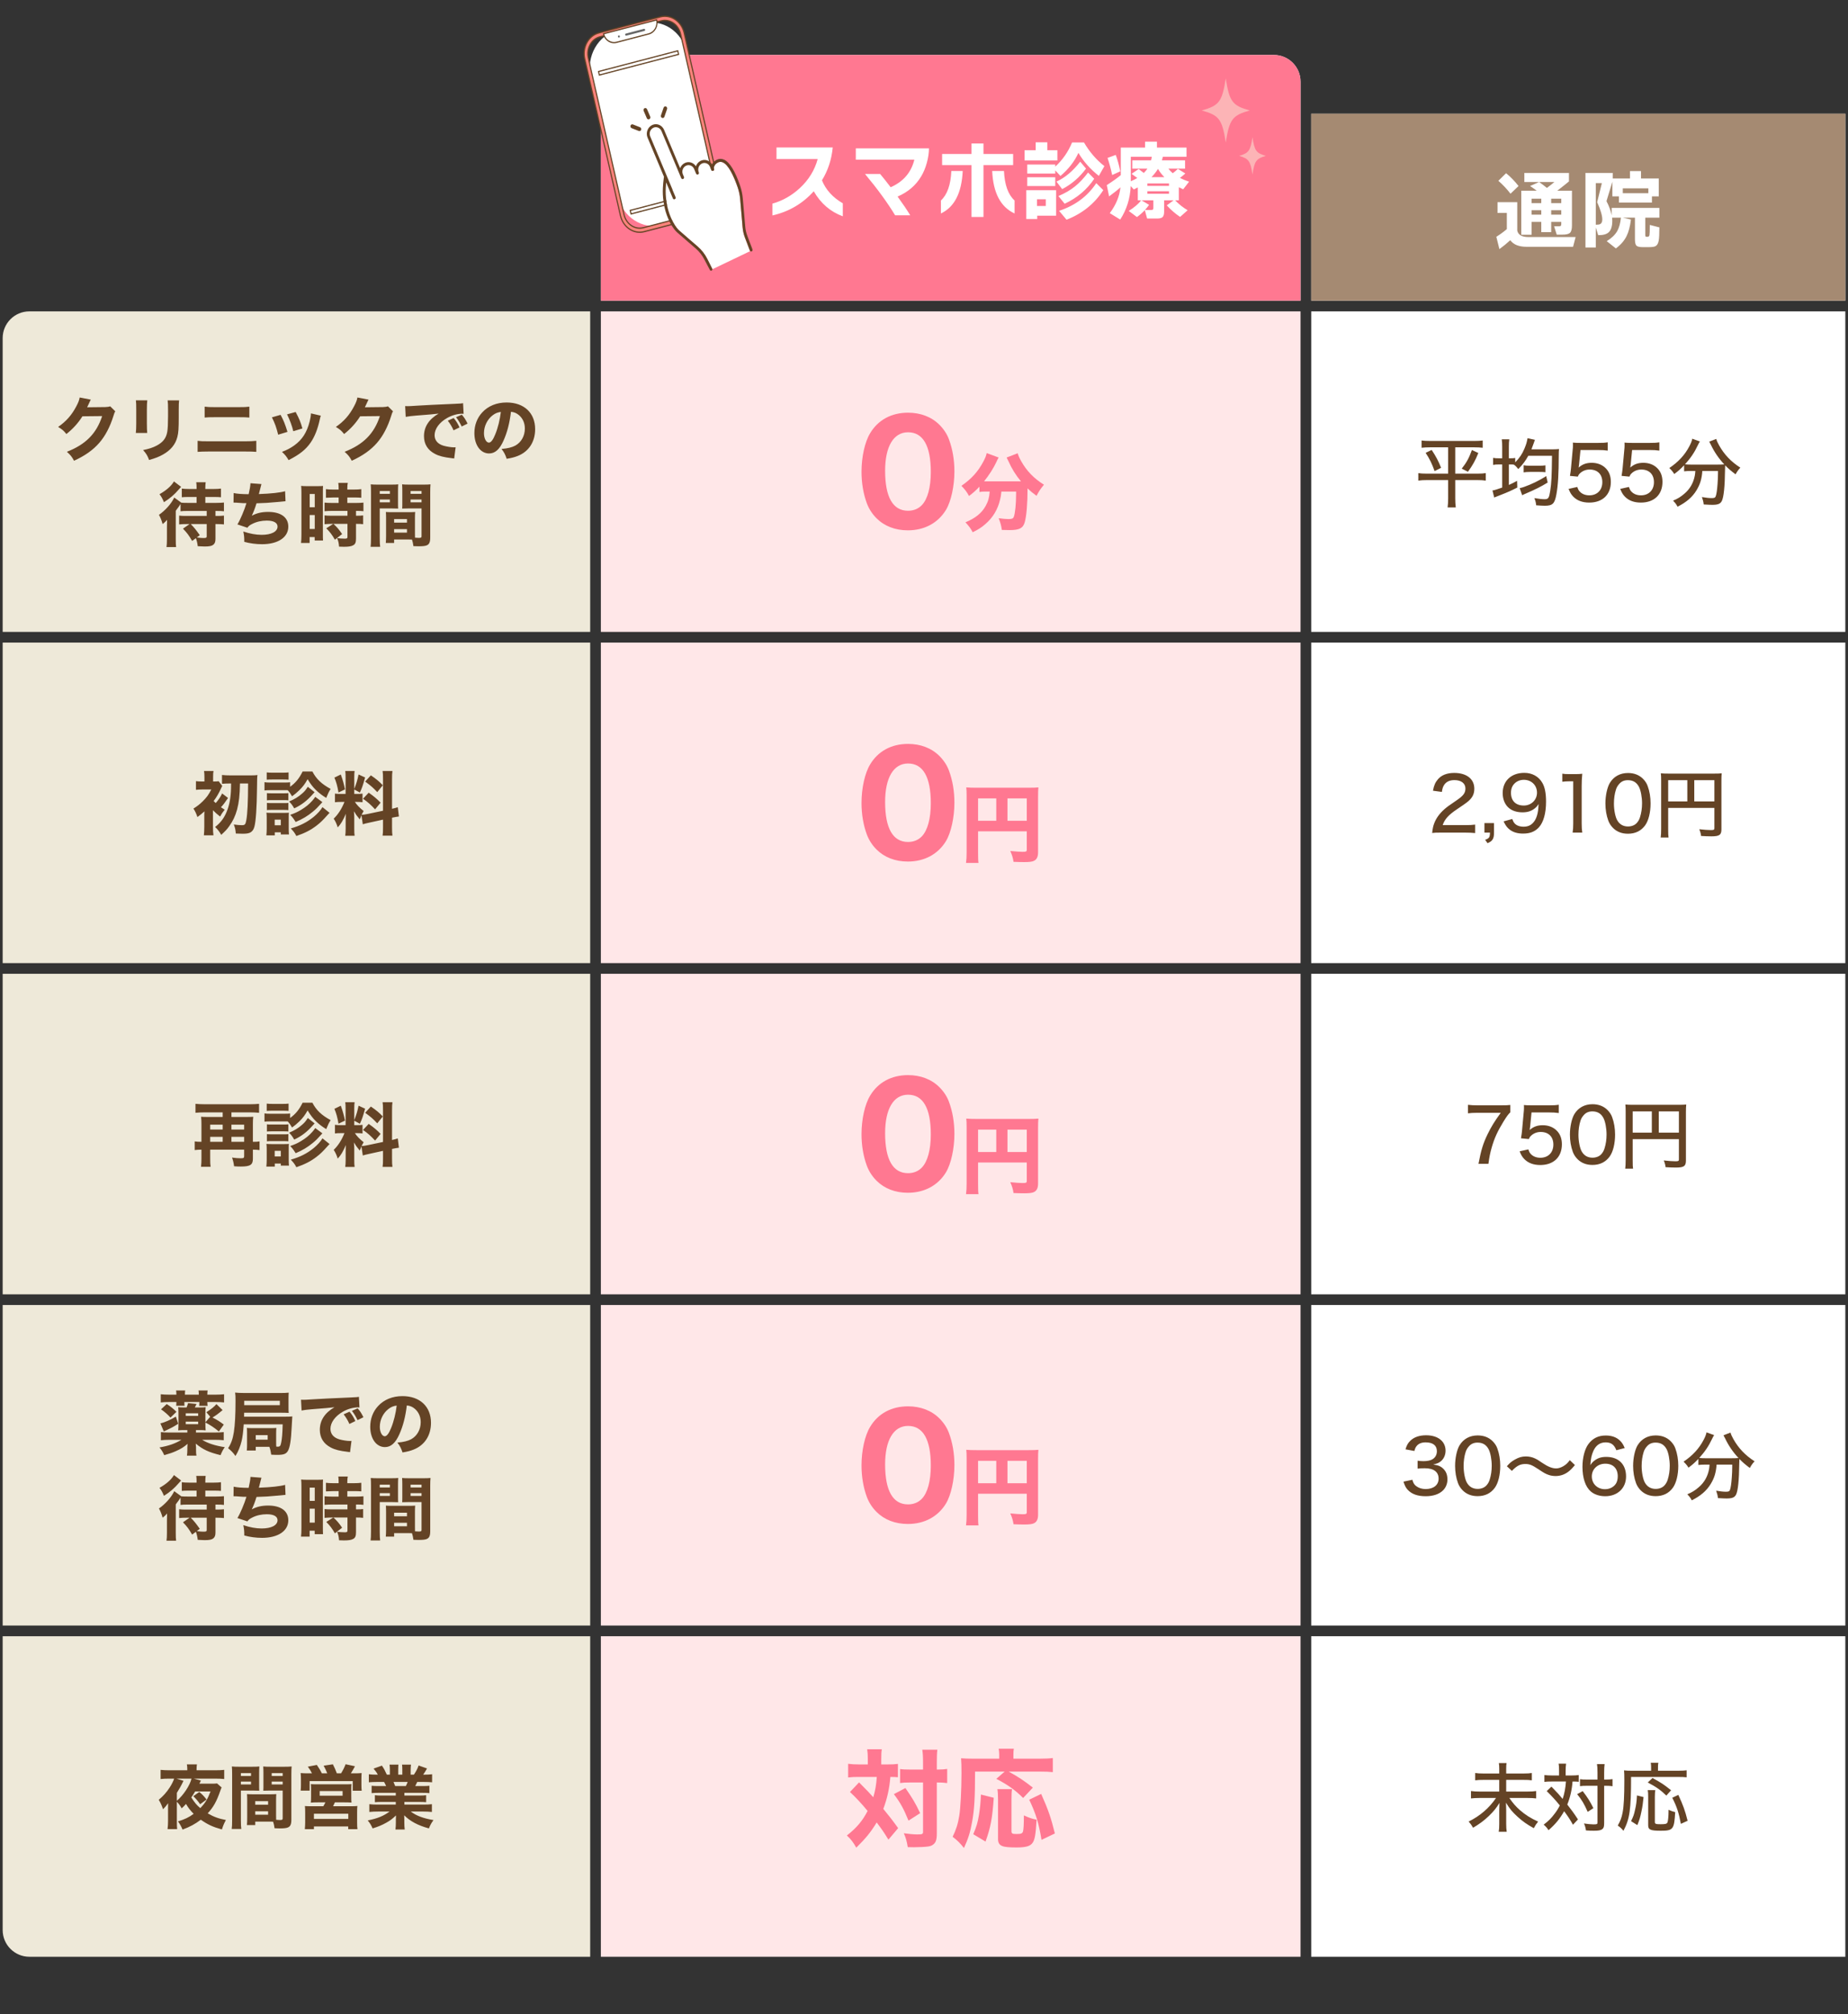
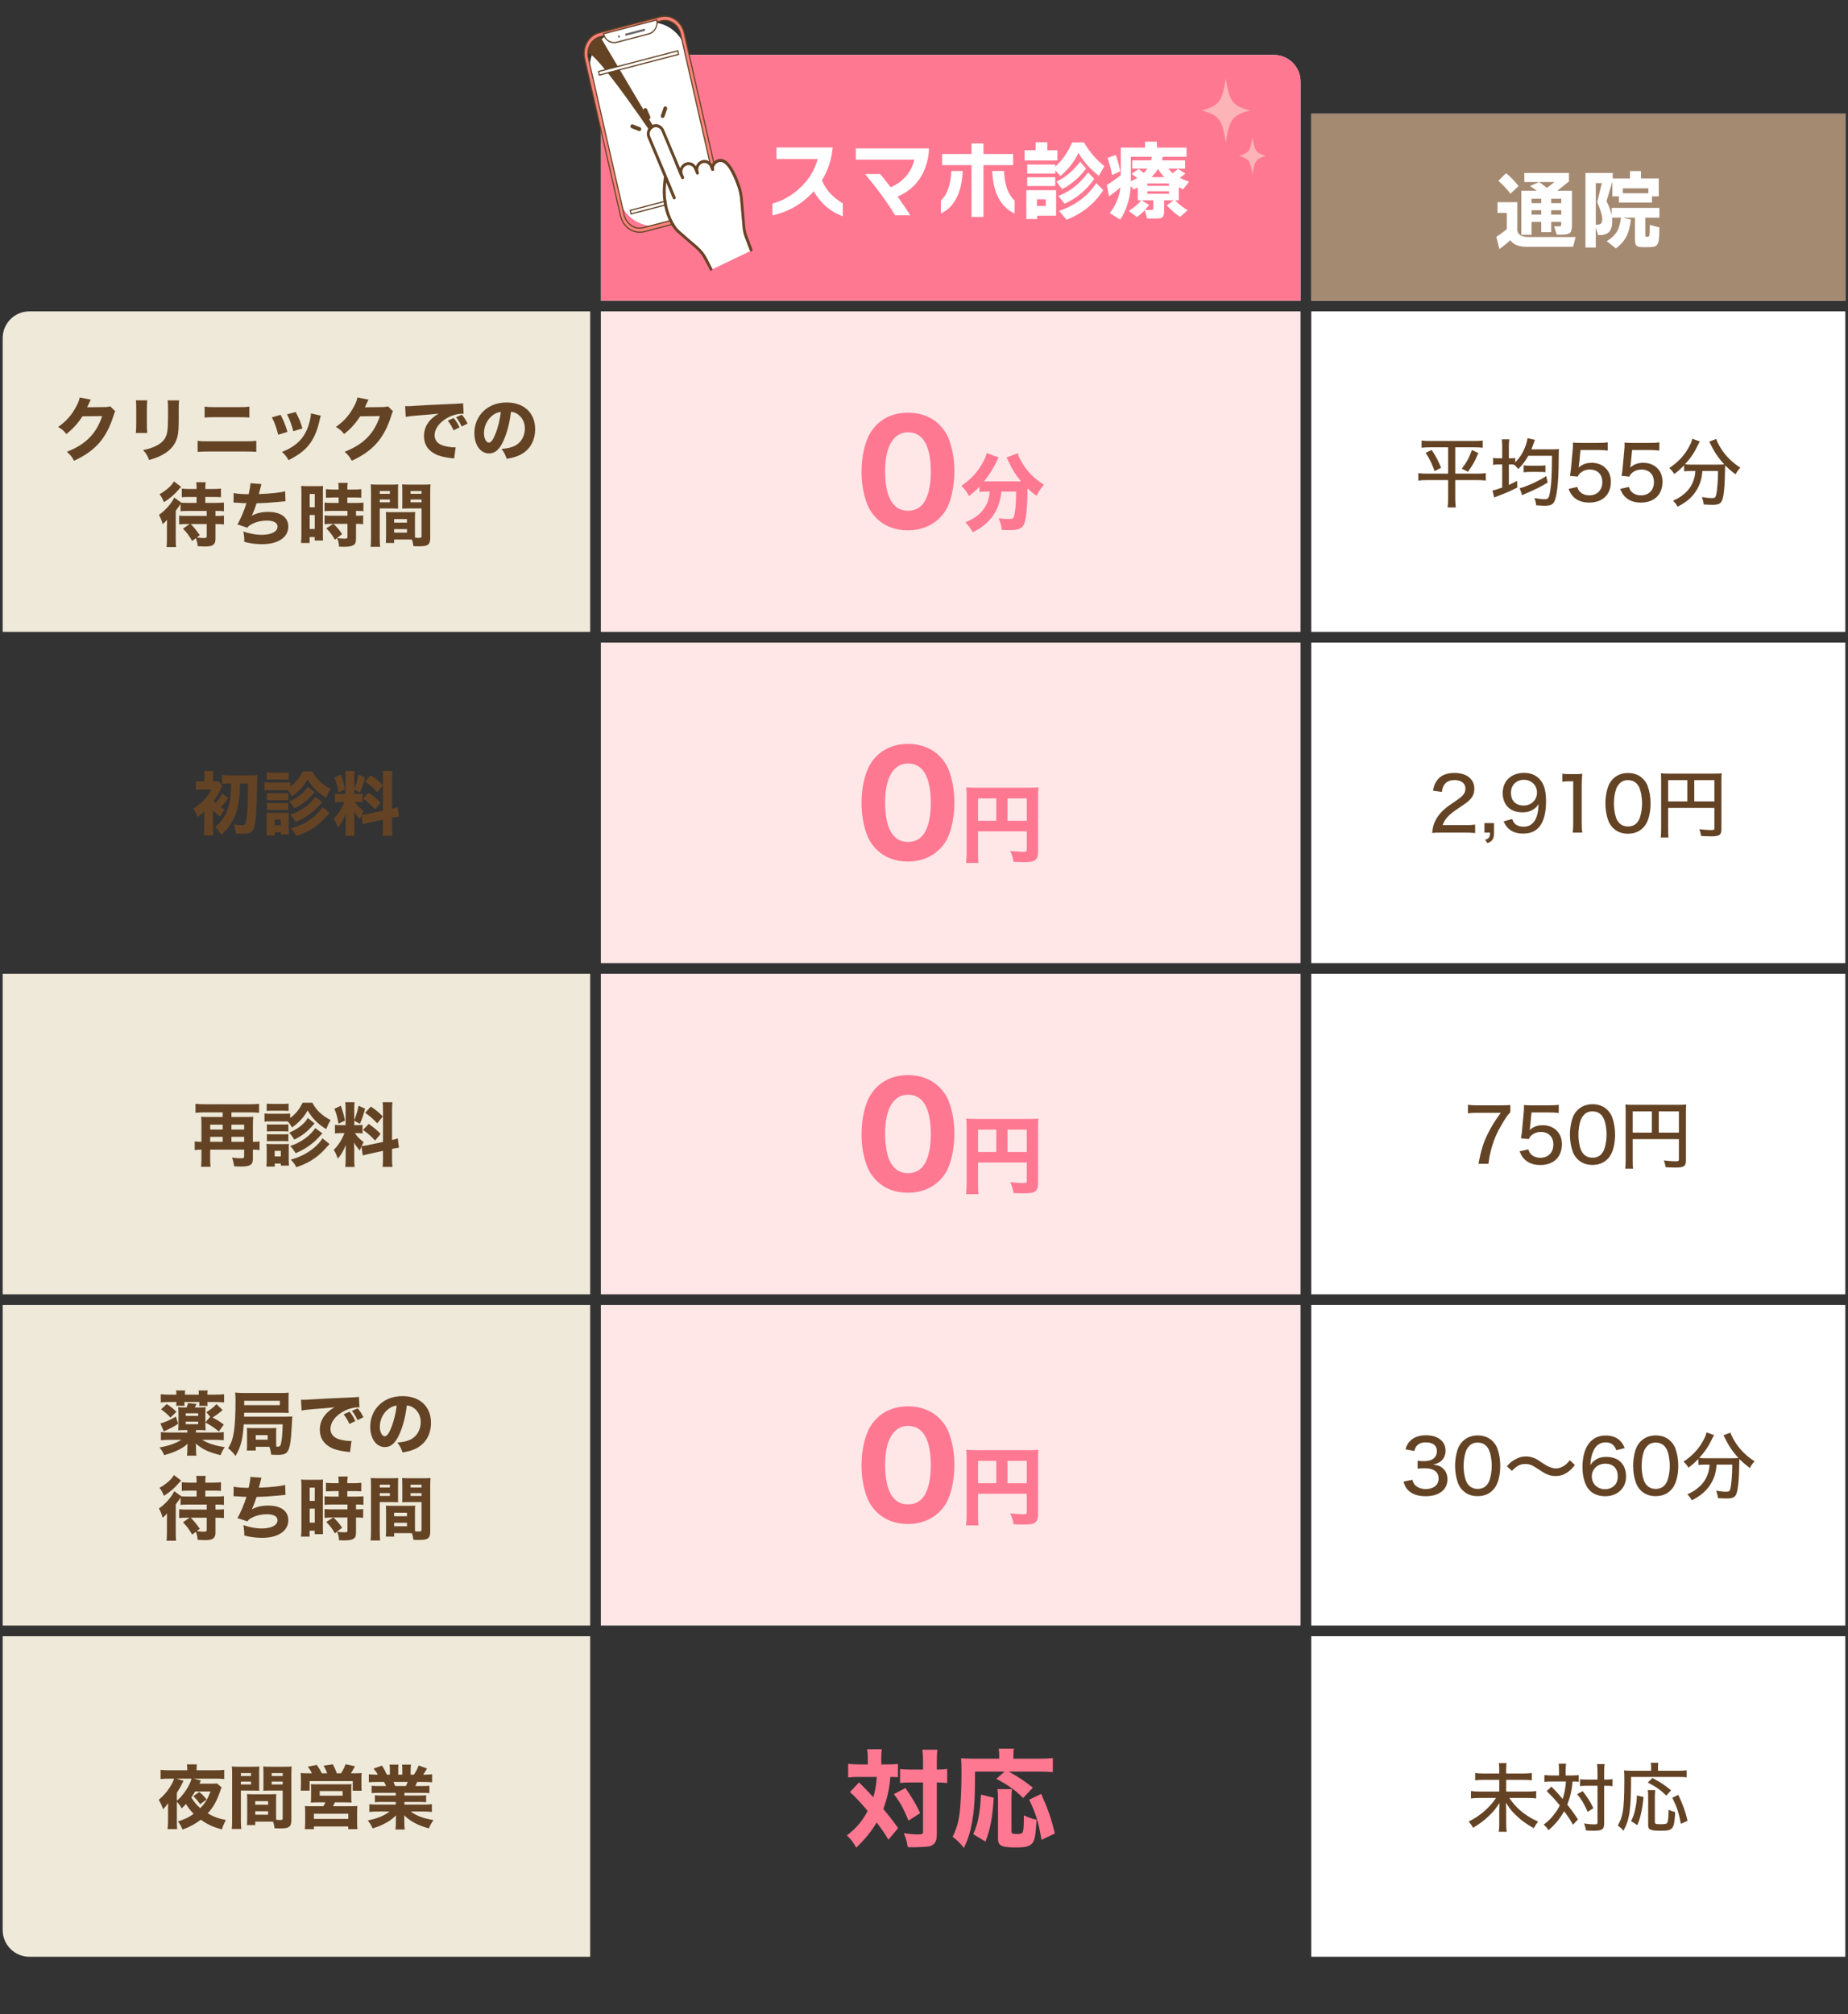
<svg xmlns="http://www.w3.org/2000/svg" width="346" height="377" viewBox="0 0 346 377" fill="none">
  <rect x="0" y="0" width="346" height="377" fill="#333333" stroke="none" />
  <g clip-path="url(#clip0_138_1126)">
    <path d="M112.5 15.286C112.5 12.524 114.739 10.286 117.5 10.286H238.5C241.261 10.286 243.5 12.524 243.5 15.286V56.286H112.5V15.286Z" fill="#EFF9FF" />
    <path d="M112.5 15.286C112.5 12.524 114.739 10.286 117.5 10.286H238.5C241.261 10.286 243.5 12.524 243.5 15.286V56.286H112.5V15.286Z" fill="#FF7891" />
    <path d="M157.799 40.49C155.474 39.636 153.661 38.074 152.359 35.802C150.269 38.127 147.687 39.636 144.615 40.33V38.122C146.525 37.578 148.231 36.612 149.735 35.226C151.41 33.679 152.53 31.86 153.095 29.77H145.383V27.61H155.911C155.698 29.86 155.026 31.908 153.895 33.754C154.61 35.524 155.911 36.959 157.799 38.058V40.49ZM170.423 40.298H167.591C166.173 37.951 164.295 35.375 161.959 32.57H164.791C165.389 33.284 166.045 34.111 166.759 35.05C169.127 34.004 170.605 32.287 171.191 29.898H160.231V27.77H173.927C173.927 28.612 173.794 29.519 173.527 30.49C173.261 31.45 172.909 32.292 172.471 33.018C171.469 34.703 169.997 35.962 168.055 36.794C169.058 38.18 169.847 39.348 170.423 40.298ZM189.959 39.962C187.346 38.756 185.949 36.106 185.767 32.01H187.975C188.093 34.602 188.754 36.442 189.959 37.53V39.962ZM189.687 30.906H184.135V40.618H181.895V30.906H176.391V28.826H181.895V26.858H184.135V28.826H189.687V30.906ZM180.247 32.01C180.055 36.116 178.695 38.767 176.167 39.962V37.53C177.351 36.442 178.002 34.602 178.119 32.01H180.247ZM203.335 31.562C202.109 33.215 200.621 34.495 198.871 35.402L197.799 33.994C199.389 33.279 200.871 32.036 202.247 30.266L203.335 31.562ZM197.975 30.042H191.831V28.122H193.911V26.634H196.087V28.122H197.975V30.042ZM204.871 33.466C203.517 35.492 201.671 37.05 199.335 38.138L198.167 36.698C199.394 36.186 200.445 35.572 201.319 34.858C202.119 34.207 202.919 33.354 203.719 32.298L204.871 33.466ZM206.567 35.594C204.935 38.132 202.642 39.978 199.687 41.13L198.295 39.466C201.303 38.474 203.623 36.746 205.255 34.282L206.567 35.594ZM197.575 32.49H192.327V30.794H197.575V31.194C198.941 29.946 199.991 28.436 200.727 26.666H202.951C203.997 28.447 205.271 29.924 206.775 31.098L205.735 32.922C204.135 31.663 202.861 30.228 201.911 28.618C201.197 30.196 200.077 31.636 198.551 32.938L197.575 31.898V32.49ZM197.575 34.826H192.327V33.178H197.575V34.826ZM197.735 40.378H194.199V41.002H192.151V35.61H197.735V40.378ZM195.799 38.554V37.306H194.151V38.554H195.799ZM212.935 33.322C212.818 33.226 212.461 32.964 211.863 32.538L213.191 31.642C213.405 31.802 213.725 32.047 214.151 32.378C214.429 32.1 214.653 31.834 214.823 31.578H211.991V30.01H215.511C215.575 29.786 215.623 29.567 215.655 29.354H211.719V33.93C212.167 33.738 212.573 33.535 212.935 33.322ZM215.591 33.162H218.007C217.517 32.671 217.117 32.154 216.807 31.61C216.487 32.143 216.082 32.66 215.591 33.162ZM215.143 38.346C214.898 38.687 214.642 39.007 214.375 39.306H215.511C215.693 39.306 215.81 39.279 215.863 39.226C215.917 39.172 215.943 39.06 215.943 38.89V37.498H213.719L215.143 38.346ZM209.783 35.066C209.314 35.503 208.605 36.068 207.655 36.762L207.223 34.65C208.322 33.946 209.197 33.322 209.847 32.778V27.626H214.391V26.522H216.615V27.626H222.151V29.354H217.719C217.666 29.599 217.607 29.818 217.543 30.01H221.879V31.578H218.759C218.994 31.887 219.266 32.17 219.575 32.426C219.885 32.202 220.205 31.93 220.535 31.61L221.927 32.474C221.639 32.74 221.303 33.018 220.919 33.306C221.442 33.572 222.013 33.807 222.631 34.01L221.527 35.434C221.197 35.284 220.925 35.156 220.711 35.05V37.498H220.023C220.706 38.223 221.485 38.842 222.359 39.354L220.951 40.602C220.077 40.026 219.245 39.306 218.455 38.442L219.735 37.498H217.959V39.626C217.959 40.095 217.869 40.426 217.687 40.618C217.506 40.81 217.165 40.906 216.663 40.906H214.775L214.343 39.338C213.927 39.786 213.437 40.218 212.871 40.634L211.335 39.482C212.391 38.82 213.165 38.159 213.655 37.498H213.031V35.082C212.754 35.231 212.503 35.359 212.279 35.466L211.703 34.826C211.597 37.162 210.941 39.252 209.735 41.098L207.783 39.898C208.946 38.351 209.613 36.74 209.783 35.066ZM218.871 34.794V34.346H214.823V34.794H218.871ZM218.871 36.266V35.802H214.823V36.266H218.871ZM209.751 32.074L208.231 32.762C207.975 31.578 207.687 30.511 207.367 29.562L208.903 29.002C209.234 29.908 209.517 30.932 209.751 32.074Z" fill="white" />
    <path d="M234 20.678C230.735 21.586 230.181 22.321 229.5 26.678C228.819 22.321 228.269 21.586 225 20.678C228.265 19.769 228.819 19.035 229.5 14.678C230.181 19.035 230.731 19.769 234 20.678Z" fill="#FCB4B6" />
    <path d="M237 29.178C235.186 29.708 234.878 30.136 234.5 32.678C234.122 30.136 233.816 29.708 232 29.178C233.814 28.648 234.122 28.219 234.5 25.678C234.878 28.219 235.184 28.648 237 29.178Z" fill="#FCB4B6" />
  </g>
  <g clip-path="url(#clip1_138_1126)">
    <rect width="100" height="35" transform="translate(245.5 21.286)" fill="white" />
    <rect width="100" height="35" transform="translate(245.5 21.286)" fill="#A58A72" />
    <path d="M288.172 34.07C288.705 34.454 289.191 34.822 289.628 35.174C290.172 34.768 290.641 34.4 291.036 34.07H288.172ZM294.316 42.198C294.316 42.891 294.193 43.355 293.948 43.59C293.703 43.814 293.223 43.926 292.508 43.926H291.468L290.972 42.358H291.836C292.028 42.358 292.156 42.331 292.22 42.278C292.284 42.224 292.316 42.107 292.316 41.926V41.542H290.428V43.462H288.572V41.542H286.764V43.942H284.828V35.702H287.724C287.372 35.435 286.956 35.142 286.476 34.822L288.172 34.07H285.404V32.374H293.756V33.958C293.361 34.299 292.631 34.88 291.564 35.702H294.316V42.198ZM292.316 38.022V37.19H290.428V38.022H292.316ZM292.316 40.182V39.35H290.428V40.182H292.316ZM288.572 38.022V37.19H286.764V38.022H288.572ZM288.572 40.182V39.35H286.764V40.182H288.572ZM284.316 34.822L282.812 36.262C282.129 35.376 281.372 34.571 280.54 33.846L281.98 32.422C282.812 33.094 283.591 33.894 284.316 34.822ZM282.764 44.966C282.092 45.584 281.415 46.139 280.732 46.63L280.156 44.326C280.913 43.846 281.569 43.366 282.124 42.886V39.862H280.38V37.846H284.076V43.174C284.257 43.974 284.961 44.374 286.188 44.374H295.004L294.524 46.198H285.82C284.38 46.198 283.361 45.787 282.764 44.966ZM303.836 36.166H308.62V35.254H303.836V36.166ZM298.78 42.07C299.175 42.07 299.452 42.027 299.612 41.942C299.868 41.803 299.996 41.515 299.996 41.078C299.996 40.363 299.676 39.286 299.036 37.846L299.916 34.278H298.78V42.07ZM305.356 41.094C305.207 42.384 304.929 43.43 304.524 44.23C304.097 45.083 303.436 45.84 302.54 46.502L300.828 45.142C301.735 44.587 302.391 43.958 302.796 43.254C303.148 42.624 303.377 41.787 303.484 40.742H301.836C301.857 40.902 301.868 41.088 301.868 41.302C301.868 42.347 301.644 43.072 301.196 43.478C300.801 43.851 300.145 44.032 299.228 44.022L298.78 42.582V46.326H296.844V32.374H301.948V33.414H305.18V32.022H307.244V33.414H310.572V36.758H309.292V37.926H303.116V36.758H301.884V34.022L300.78 37.654C301.26 38.571 301.585 39.456 301.756 40.31V38.918H310.684V40.742H308.044V43.958C308.044 44.107 308.055 44.198 308.076 44.23C308.108 44.294 308.193 44.326 308.332 44.326H308.46C308.663 44.326 308.785 44.219 308.828 44.006C308.871 43.792 308.892 43.158 308.892 42.102L310.684 42.566C310.684 43.76 310.641 44.592 310.556 45.062C310.46 45.574 310.268 45.91 309.98 46.07C309.756 46.198 309.329 46.262 308.7 46.262H307.532C306.956 46.262 306.572 46.166 306.38 45.974C306.199 45.782 306.108 45.376 306.108 44.758V40.742H303.836L305.356 41.094Z" fill="white" />
  </g>
  <path d="M0.5 63.286C0.5 60.524 2.739 58.286 5.5 58.286H110.5V118.286H0.5V63.286Z" fill="#EEE9D9" />
  <path d="M14.914 74.405L17.007 74.808C16.942 74.899 16.812 75.159 16.63 75.575C16.513 75.835 16.461 75.952 16.318 76.238L19.698 76.199C20.127 76.186 20.387 76.147 20.634 76.056L21.583 76.992C21.453 77.2 21.401 77.317 21.245 77.837C20.621 79.865 19.711 81.62 18.58 82.907C17.41 84.246 15.928 85.299 13.861 86.248C13.432 85.455 13.211 85.195 12.522 84.571C16.032 83.206 18.06 81.165 19.126 77.889L15.434 77.928C14.641 79.189 13.627 80.307 12.431 81.243C11.885 80.58 11.651 80.385 10.884 79.917C12.405 78.864 13.432 77.694 14.29 76.056C14.667 75.354 14.849 74.86 14.914 74.405ZM25.444 74.938H27.576C27.524 75.367 27.498 75.848 27.498 76.706V79.254C27.498 80.06 27.524 80.697 27.563 81.048H25.431C25.483 80.567 25.509 80.086 25.509 79.228V76.706C25.509 75.705 25.496 75.406 25.444 74.938ZM31.385 74.951H33.53C33.478 75.419 33.465 75.692 33.465 76.68V78.058C33.465 80.216 33.413 81.009 33.205 81.802C32.841 83.206 31.97 84.259 30.527 85.078C29.799 85.494 29.11 85.767 27.914 86.105C27.602 85.273 27.433 84.987 26.796 84.246C27.94 84.012 28.616 83.791 29.331 83.414C30.527 82.777 31.112 82.023 31.32 80.814C31.411 80.294 31.463 79.215 31.463 77.941V76.706C31.463 75.718 31.45 75.484 31.385 74.951ZM38.314 78.162V76.121C38.977 76.199 39.211 76.212 40.225 76.212H44.71C45.763 76.212 46.101 76.199 46.686 76.121V78.162C46.153 78.11 45.776 78.097 44.749 78.097H40.199C39.302 78.097 38.782 78.11 38.314 78.162ZM37.001 84.584V82.517C37.612 82.595 37.859 82.608 39.042 82.608H45.88C46.777 82.608 47.401 82.582 47.986 82.517V84.584C47.414 84.532 46.933 84.519 45.919 84.519H39.016C38.158 84.519 37.495 84.545 37.001 84.584ZM50.911 78.123L52.536 77.655C53.108 78.721 53.368 79.371 53.823 80.84L52.081 81.373C51.73 79.956 51.483 79.28 50.911 78.123ZM53.745 77.564L55.357 77.122C56.046 78.435 56.293 79.02 56.618 80.203L54.915 80.723C54.668 79.696 54.252 78.578 53.745 77.564ZM58.217 77.382L60.063 77.811C59.985 78.032 59.972 78.071 59.868 78.539C59.491 80.294 58.932 81.724 58.165 82.842C57.242 84.168 56.085 85.091 54.031 86.131C53.628 85.442 53.446 85.208 52.796 84.584C53.784 84.207 54.343 83.908 55.084 83.388C56.592 82.296 57.45 80.957 57.983 78.877C58.139 78.24 58.204 77.811 58.217 77.382ZM66.914 74.405L69.007 74.808C68.942 74.899 68.812 75.159 68.63 75.575C68.513 75.835 68.461 75.952 68.318 76.238L71.698 76.199C72.127 76.186 72.387 76.147 72.634 76.056L73.583 76.992C73.453 77.2 73.401 77.317 73.245 77.837C72.621 79.865 71.711 81.62 70.58 82.907C69.41 84.246 67.928 85.299 65.861 86.248C65.432 85.455 65.211 85.195 64.522 84.571C68.032 83.206 70.06 81.165 71.126 77.889L67.434 77.928C66.641 79.189 65.627 80.307 64.431 81.243C63.885 80.58 63.651 80.385 62.884 79.917C64.405 78.864 65.432 77.694 66.29 76.056C66.667 75.354 66.849 74.86 66.914 74.405ZM86.037 80.008L84.919 80.554C84.594 79.826 84.295 79.345 83.84 78.747L84.945 78.253C85.4 78.799 85.686 79.241 86.037 80.008ZM87.545 79.293L86.44 79.839C86.115 79.15 85.829 78.669 85.387 78.097L86.466 77.629C86.947 78.188 87.129 78.474 87.545 79.293ZM75.962 78.032L75.858 76.017C76.157 76.03 76.313 76.03 76.365 76.03C76.612 76.03 76.69 76.03 78.536 75.913C79.433 75.848 81.669 75.744 85.244 75.588C86.388 75.536 86.466 75.523 86.7 75.471L86.804 77.46C86.648 77.447 86.609 77.447 86.492 77.447C85.647 77.447 84.594 77.746 83.723 78.24C82.254 79.072 81.37 80.281 81.37 81.464C81.37 82.426 81.968 83.128 83.06 83.44C83.658 83.609 84.503 83.739 84.984 83.739C85.062 83.739 85.153 83.739 85.309 83.726L85.036 85.832C84.867 85.793 84.815 85.793 84.581 85.767C83.125 85.598 82.215 85.377 81.435 84.961C80.083 84.259 79.381 83.128 79.381 81.646C79.381 79.891 80.317 78.461 82.124 77.421C80.824 77.564 80.772 77.577 77.873 77.798C77.158 77.85 76.456 77.941 75.962 78.032ZM95.67 77.083C95.41 79.228 94.955 80.957 94.279 82.465C93.551 84.116 92.693 84.883 91.575 84.883C89.963 84.883 88.819 83.31 88.819 81.074C88.819 79.592 89.326 78.24 90.275 77.213C91.393 75.991 92.992 75.341 94.851 75.341C98.114 75.341 100.194 77.291 100.194 80.333C100.194 82.699 99.011 84.532 96.931 85.351C96.307 85.598 95.787 85.728 94.864 85.884C94.591 85.065 94.409 84.714 93.902 84.038C95.059 83.947 95.865 83.739 96.476 83.414C97.594 82.803 98.27 81.594 98.27 80.216C98.27 79.059 97.763 78.084 96.879 77.499C96.502 77.252 96.19 77.148 95.67 77.083ZM93.772 77.109C93.148 77.187 92.719 77.369 92.212 77.759C91.224 78.526 90.613 79.787 90.613 81.087C90.613 82.062 91.029 82.855 91.536 82.855C91.913 82.855 92.316 82.348 92.732 81.295C93.213 80.138 93.616 78.5 93.772 77.109ZM35.493 98.101H34.921C34.349 98.101 33.972 98.114 33.543 98.166V96.515C33.959 96.567 34.245 96.58 34.83 96.58H38.704V95.644H35.09C34.453 95.644 34.18 95.657 33.803 95.709V94.331C33.595 94.643 33.595 94.643 33.465 94.851C33.283 95.111 33.283 95.111 33.127 95.306C33.01 95.475 33.01 95.475 32.906 95.618V100.896C32.906 101.611 32.919 102.053 32.971 102.404H31.177C31.229 102.053 31.255 101.585 31.255 100.857V98.66C31.255 98.556 31.268 98.101 31.281 97.308C30.956 97.685 30.904 97.737 30.449 98.101C30.215 97.295 30.072 96.944 29.76 96.372C30.956 95.553 32.113 94.24 32.62 93.135L33.946 94.097C34.284 94.123 34.557 94.136 35.09 94.136H36.806V93.031H35.363C34.726 93.031 34.401 93.044 34.037 93.083V91.458C34.44 91.51 34.804 91.536 35.428 91.536H36.806V91.25C36.806 90.886 36.793 90.626 36.741 90.275H38.509C38.47 90.6 38.444 90.873 38.444 91.263V91.536H40.004C40.615 91.536 40.966 91.51 41.369 91.458V93.083C41.031 93.044 40.667 93.031 40.03 93.031H38.444V94.136H40.498C41.096 94.136 41.512 94.11 41.928 94.071V95.709C41.59 95.657 41.2 95.644 40.524 95.644H40.342V96.58H40.55C41.187 96.58 41.499 96.567 41.928 96.515V98.166C41.551 98.127 41.148 98.101 40.576 98.101H40.342V100.87C40.342 101.442 40.225 101.741 39.913 101.988C39.627 102.209 39.172 102.3 38.314 102.3C37.989 102.3 37.703 102.287 37.027 102.248C36.949 101.637 36.845 101.195 36.676 100.74L35.974 101.26C35.324 100.142 35.038 99.778 34.258 98.959L35.493 98.101ZM38.704 98.101H35.714C36.377 98.777 36.676 99.154 37.404 100.181L36.845 100.61C37.417 100.688 37.781 100.714 38.067 100.714C38.6 100.714 38.704 100.662 38.704 100.402V98.101ZM32.568 90.119L33.907 91.133C33.803 91.25 33.803 91.25 33.517 91.575C32.62 92.615 31.84 93.278 30.696 94.006C30.397 93.304 30.254 93.018 29.864 92.511C31.151 91.783 32.087 90.964 32.568 90.119ZM43.722 94.084L43.748 92.29C44.333 92.433 45.269 92.498 46.556 92.511C46.79 91.458 46.868 90.99 46.894 90.457L48.948 90.613C48.922 90.717 48.766 91.328 48.467 92.485C50.755 92.407 52.497 92.212 53.381 91.952L53.459 93.824C53.095 93.85 53.095 93.85 51.808 93.98C50.521 94.11 49.494 94.175 48.025 94.214C47.778 95.059 47.466 95.865 47.141 96.541C48.064 96.047 49 95.826 50.209 95.826C52.588 95.826 53.979 96.84 53.979 98.582C53.979 100.584 52.055 101.871 49.065 101.871C47.921 101.871 46.777 101.715 45.737 101.429C45.737 100.597 45.711 100.272 45.555 99.492C46.79 99.908 47.921 100.116 48.987 100.116C50.807 100.116 51.964 99.518 51.964 98.569C51.964 97.854 51.236 97.451 49.962 97.451C48.961 97.451 48.038 97.659 47.219 98.075C46.751 98.309 46.543 98.465 46.322 98.79L44.45 98.166C44.944 97.399 45.789 95.41 46.14 94.188C45.997 94.188 45.997 94.188 45.568 94.188C45.438 94.188 45.36 94.175 44.268 94.097C44.073 94.084 43.943 94.084 43.839 94.084C43.813 94.084 43.774 94.084 43.722 94.084ZM62.403 98.062H62.182C61.727 98.062 61.207 98.088 60.765 98.127V96.476C61.077 96.528 61.506 96.541 62.221 96.541H65.055V95.631H62.221C61.688 95.631 61.168 95.657 60.765 95.696V94.084C61.09 94.123 61.597 94.149 62.247 94.149H63.404V93.122H62.481C61.675 93.148 61.194 93.161 61.025 93.174V91.562C61.402 91.614 61.831 91.64 62.416 91.64H63.404V91.341C63.404 90.964 63.378 90.704 63.339 90.392H65.12C65.055 90.678 65.029 90.938 65.029 91.328V91.64H66.251C66.823 91.64 67.265 91.614 67.642 91.562V93.174C67.265 93.135 66.901 93.122 66.277 93.122H65.029V94.149H66.589C67.226 94.149 67.72 94.123 68.045 94.084V95.696C67.694 95.644 67.356 95.631 66.771 95.631H66.654V96.541C67.369 96.541 67.694 96.528 67.993 96.476V98.127C67.59 98.075 67.317 98.062 66.654 98.062V100.818C66.654 101.52 66.524 101.845 66.16 102.053C65.783 102.274 65.289 102.352 64.392 102.352C64.275 102.352 63.937 102.339 63.482 102.326C63.43 101.637 63.339 101.234 63.105 100.727C63.482 100.792 64.08 100.831 64.574 100.831C64.951 100.831 65.055 100.766 65.055 100.493V98.062H62.429C63.118 98.699 63.482 99.128 64.054 99.973L62.702 101.026C62.182 100.116 61.753 99.557 61.09 98.894L62.403 98.062ZM56.436 100.012V92.303C56.436 91.705 56.423 91.393 56.384 90.951C56.709 90.99 56.93 91.003 57.502 91.003H59.374C59.946 91.003 60.18 90.99 60.479 90.964C60.453 91.263 60.453 91.523 60.453 92.238V99.856C60.453 100.571 60.453 100.831 60.479 101.182H58.919V100.532H57.97V101.637H56.358C56.41 101.208 56.436 100.766 56.436 100.012ZM57.983 92.472V94.955H58.932V92.472H57.983ZM57.983 96.411V99.024H58.932V96.411H57.983ZM77.691 96.97V99.908C77.691 100.194 77.691 100.389 77.704 100.649C78.042 100.675 78.211 100.688 78.38 100.688C78.835 100.688 78.926 100.636 78.926 100.363V95.176H76.43C76.027 95.176 75.598 95.189 75.299 95.202C75.325 94.812 75.325 94.682 75.325 94.045V91.861C75.325 91.406 75.312 91.081 75.286 90.665C75.676 90.704 75.949 90.717 76.625 90.717H79.277C79.927 90.717 80.213 90.704 80.603 90.665C80.564 91.133 80.551 91.471 80.551 92.121V100.61C80.551 101.481 80.382 101.871 79.914 102.079C79.628 102.209 79.147 102.261 78.341 102.261C78.146 102.261 78.107 102.261 77.405 102.235C77.327 101.676 77.262 101.377 77.132 101C76.885 100.987 76.768 100.987 76.534 100.987H73.791V101.637H72.231C72.27 101.26 72.283 100.792 72.283 100.285V96.97C72.283 96.515 72.27 96.164 72.244 95.839C72.634 95.865 72.894 95.878 73.414 95.878H76.56C77.093 95.878 77.327 95.865 77.73 95.839C77.704 96.151 77.691 96.476 77.691 96.97ZM76.872 91.913V92.446H78.926V91.913H76.872ZM76.872 93.499V94.032H78.926V93.499H76.872ZM73.791 97.165V97.828H76.196V97.165H73.791ZM73.791 99.05V99.7H76.196V99.05H73.791ZM71.1 95.176V100.701C71.1 101.507 71.126 102.001 71.178 102.365H69.384C69.436 101.962 69.462 101.533 69.462 100.688V92.134C69.462 91.432 69.449 91.081 69.41 90.665C69.8 90.704 70.099 90.717 70.736 90.717H73.232C73.921 90.717 74.22 90.704 74.558 90.665C74.532 91.042 74.519 91.341 74.519 91.861V94.045C74.519 94.682 74.519 94.903 74.545 95.202C74.246 95.189 73.817 95.176 73.414 95.176H71.1ZM71.1 91.913V92.446H72.998V91.913H71.1ZM71.1 93.499V94.032H72.998V93.499H71.1Z" fill="#644325" />
  <rect width="131" height="60" transform="translate(112.5 58.286)" fill="#FFE7E8" />
  <path d="M169.984 99.274C167.618 99.274 165.59 98.494 164.108 97.012C163.302 96.206 162.704 95.27 162.314 94.256C161.638 92.436 161.3 90.408 161.3 88.302C161.3 85.546 161.924 82.712 162.912 81.1C164.394 78.604 166.916 77.252 170.01 77.252C172.35 77.252 174.404 78.032 175.886 79.514C176.692 80.32 177.316 81.256 177.68 82.27C178.356 84.09 178.694 86.118 178.694 88.25C178.694 90.98 178.07 93.866 177.108 95.452C175.626 97.896 173.078 99.274 169.984 99.274ZM170.01 80.918C167.306 80.918 165.72 83.57 165.72 88.12C165.72 93.06 167.176 95.608 170.01 95.608C171.05 95.608 171.934 95.244 172.584 94.568C173.676 93.45 174.274 91.214 174.274 88.354C174.274 83.44 172.818 80.918 170.01 80.918ZM185.3 92.014H184.596C184.116 92.014 183.764 92.03 183.38 92.094V91.102C182.724 91.79 182.26 92.222 181.428 92.846C181.044 92.11 180.66 91.614 180.004 90.942C181.908 89.63 183.124 88.27 184.116 86.398C184.484 85.71 184.644 85.294 184.74 84.814L186.98 85.646C186.82 85.902 186.74 86.046 186.564 86.462C186.036 87.598 185.172 88.958 184.244 90.11C184.404 90.11 184.436 90.11 184.612 90.11H190.724C190.9 90.11 190.98 90.11 191.156 90.11C190.18 88.942 189.428 87.726 188.804 86.318C188.724 86.142 188.564 85.838 188.468 85.646L190.548 84.846C190.66 85.278 190.804 85.614 191.172 86.286C192.196 88.126 193.54 89.534 195.46 90.734C194.74 91.614 194.596 91.838 194.068 92.814C193.284 92.238 192.964 91.966 192.388 91.422C192.388 94.238 192.196 96.574 191.86 97.758C191.54 98.878 190.852 99.23 189.012 99.23C188.74 99.23 188.644 99.23 187.572 99.198C187.46 98.366 187.332 97.918 186.98 97.006C187.684 97.102 188.388 97.166 188.788 97.166C189.476 97.166 189.684 97.07 189.812 96.75C190.068 96.062 190.244 94.382 190.244 92.414V92.014H187.492C187.396 92.894 187.364 93.054 187.236 93.55C186.804 95.39 185.892 96.894 184.484 98.11C183.748 98.75 183.172 99.118 182.116 99.63C181.716 98.878 181.428 98.494 180.756 97.774C182.596 97.022 183.828 96.03 184.548 94.702C185.028 93.838 185.22 93.134 185.3 92.014Z" fill="#FF7891" />
  <rect width="100" height="60" transform="translate(245.5 58.286)" fill="white" />
  <path d="M271.134 83.734H267.788C267.116 83.734 266.682 83.762 266.164 83.818V82.46C266.612 82.516 267.074 82.544 267.816 82.544H275.964C276.706 82.544 277.154 82.516 277.602 82.46V83.818C277.112 83.762 276.65 83.734 275.992 83.734H272.464V88.662H276.58C277.308 88.662 277.77 88.634 278.176 88.564V89.964C277.742 89.894 277.224 89.866 276.51 89.866H272.464V93.296C272.464 93.856 272.492 94.402 272.562 94.99H271.036C271.106 94.43 271.134 93.898 271.134 93.296V89.866H267.228C266.542 89.866 266.024 89.894 265.548 89.964V88.564C265.982 88.634 266.402 88.662 267.186 88.662H271.134V83.734ZM266.92 84.77L268.054 84.224C268.852 85.442 269.286 86.24 269.818 87.57L268.6 88.186C268.082 86.744 267.676 85.918 266.92 84.77ZM275.586 84.238L276.79 84.798C276.188 86.268 275.74 87.066 274.844 88.312L273.682 87.724C274.606 86.548 275.04 85.736 275.586 84.238ZM281.256 85.792V83.678C281.256 83.048 281.242 82.698 281.172 82.236H282.586C282.516 82.684 282.502 83.006 282.502 83.65V85.792H282.684C283.216 85.792 283.44 85.778 283.692 85.722V86.548C284.518 85.708 285.008 84.98 285.428 83.958C285.75 83.174 285.862 82.824 286.002 82.026L287.388 82.334C287.318 82.474 287.304 82.544 287.22 82.796C287.066 83.244 286.884 83.72 286.73 84.112H290.608C291.098 84.112 291.644 84.084 291.896 84.056C291.854 84.364 291.84 84.602 291.84 85.232C291.84 88.676 291.714 90.832 291.406 92.526C291.084 94.29 290.706 94.668 289.222 94.668C288.858 94.668 288.34 94.64 287.612 94.584C287.57 94.066 287.5 93.8 287.276 93.24C288.004 93.366 288.774 93.45 289.194 93.45C289.894 93.45 290.034 93.24 290.244 91.91C290.482 90.37 290.538 89.138 290.58 85.316H286.142C285.61 86.282 285.106 86.954 284.266 87.808C283.916 87.36 283.692 87.136 283.426 86.968C283.146 86.94 283.006 86.94 282.656 86.94H282.502V90.776C283.09 90.51 283.342 90.398 284.042 90.006L284.084 91.266C282.768 91.924 282.362 92.106 280.934 92.666C280.304 92.904 279.898 93.072 279.758 93.128L279.436 91.812C279.786 91.77 280.304 91.602 281.256 91.266V86.94H280.752C280.192 86.94 279.912 86.954 279.548 87.024V85.708C279.898 85.778 280.206 85.792 280.766 85.792H281.256ZM289.502 89.124L289.768 90.328C288.466 91.126 287.514 91.602 285.428 92.498C285.246 92.568 285.162 92.61 284.994 92.708L284.532 91.378C284.784 91.322 285.022 91.266 285.33 91.154C286.786 90.636 288.144 89.978 289.502 89.124ZM285.274 88.424V87.094C285.638 87.164 285.918 87.178 286.478 87.178H288.242C288.746 87.178 289.068 87.15 289.348 87.108V88.396C289.054 88.354 288.746 88.34 288.256 88.34H286.478C285.932 88.34 285.596 88.368 285.274 88.424ZM295.914 84.238L295.648 86.926C295.634 87.066 295.606 87.276 295.564 87.528C296.25 86.912 297.006 86.632 298.014 86.632C299.064 86.632 299.974 86.982 300.632 87.64C301.276 88.284 301.598 89.124 301.598 90.202C301.598 92.596 300.044 94.08 297.552 94.08C296.292 94.08 295.298 93.716 294.57 92.974C294.178 92.568 293.982 92.246 293.688 91.518L295.312 91.154C295.452 91.56 295.536 91.742 295.732 91.966C296.152 92.456 296.796 92.722 297.566 92.722C299.036 92.722 300.002 91.742 300.002 90.258C300.002 88.788 299.106 87.892 297.622 87.892C296.936 87.892 296.264 88.158 295.802 88.62C295.606 88.802 295.536 88.928 295.41 89.222L293.94 89.082C294.066 88.27 294.094 88.116 294.136 87.64L294.444 84.28C294.486 83.944 294.5 83.636 294.5 83.412C294.5 83.384 294.5 83.286 294.5 83.16C294.486 83.09 294.486 82.978 294.486 82.852C294.906 82.894 295.214 82.908 295.97 82.908H299.19C300.086 82.908 300.394 82.894 301.01 82.796V84.35C300.422 84.266 299.932 84.238 299.19 84.238H295.914ZM305.58 84.238L305.314 86.926C305.3 87.066 305.272 87.276 305.23 87.528C305.916 86.912 306.672 86.632 307.68 86.632C308.73 86.632 309.64 86.982 310.298 87.64C310.942 88.284 311.264 89.124 311.264 90.202C311.264 92.596 309.71 94.08 307.218 94.08C305.958 94.08 304.964 93.716 304.236 92.974C303.844 92.568 303.648 92.246 303.354 91.518L304.978 91.154C305.118 91.56 305.202 91.742 305.398 91.966C305.818 92.456 306.462 92.722 307.232 92.722C308.702 92.722 309.668 91.742 309.668 90.258C309.668 88.788 308.772 87.892 307.288 87.892C306.602 87.892 305.93 88.158 305.468 88.62C305.272 88.802 305.202 88.928 305.076 89.222L303.606 89.082C303.732 88.27 303.76 88.116 303.802 87.64L304.11 84.28C304.152 83.944 304.166 83.636 304.166 83.412C304.166 83.384 304.166 83.286 304.166 83.16C304.152 83.09 304.152 82.978 304.152 82.852C304.572 82.894 304.88 82.908 305.636 82.908H308.856C309.752 82.908 310.06 82.894 310.676 82.796V84.35C310.088 84.266 309.598 84.238 308.856 84.238H305.58ZM317.416 88.158H316.604C316.114 88.158 315.694 88.186 315.316 88.228V87.094C314.672 87.78 314.224 88.172 313.468 88.732C313.244 88.354 312.964 88.004 312.544 87.612C314.266 86.45 315.442 85.162 316.282 83.566C316.618 82.936 316.772 82.516 316.842 82.124L318.27 82.642C318.144 82.824 318.06 82.978 317.878 83.356C317.262 84.672 316.548 85.736 315.484 86.912C315.792 86.954 316.184 86.968 316.618 86.968H321.546C322.106 86.968 322.414 86.954 322.834 86.926C321.798 85.82 320.972 84.616 320.328 83.258C320.258 83.118 320.104 82.824 320.02 82.67L321.336 82.166C321.434 82.516 321.56 82.824 321.868 83.37C322.834 85.092 324.08 86.408 325.844 87.542C325.508 87.892 325.27 88.214 324.948 88.788C324.108 88.158 323.632 87.752 323.002 87.108C322.988 87.346 322.988 87.346 322.974 87.976C322.946 91.028 322.736 93.072 322.372 93.786C322.092 94.318 321.644 94.5 320.594 94.5C320.244 94.5 319.964 94.486 318.984 94.43C318.928 93.912 318.844 93.618 318.648 93.044C319.376 93.17 320.006 93.24 320.454 93.24C320.986 93.24 321.126 93.17 321.238 92.89C321.392 92.442 321.49 91.756 321.574 90.608C321.63 89.908 321.658 89.18 321.658 88.62C321.658 88.452 321.658 88.368 321.658 88.158H318.732C318.62 89.656 318.312 90.664 317.64 91.77C316.87 93.044 315.736 94.024 314.084 94.85C313.86 94.402 313.664 94.15 313.244 93.716C314.098 93.366 314.7 93.002 315.4 92.386C316.422 91.518 317.066 90.37 317.318 89.026C317.36 88.76 317.388 88.62 317.416 88.158Z" fill="#644325" />
-   <rect width="110" height="60" transform="translate(0.5 120.286)" fill="#EEE9D9" />
  <path d="M43.267 146.654H43.163C42.539 146.654 41.954 146.68 41.564 146.719V145.068C41.993 145.12 42.539 145.146 43.163 145.146H46.985C47.505 145.146 47.973 145.12 48.207 145.081C48.142 145.51 48.142 145.523 48.116 147.72C48.077 151.191 47.908 153.726 47.635 154.74C47.492 155.273 47.271 155.585 46.92 155.806C46.621 155.988 46.166 156.066 45.451 156.066C45.113 156.066 44.632 156.053 44.151 156.027C44.086 155.247 44.008 154.935 43.774 154.337C44.398 154.428 44.918 154.467 45.295 154.467C45.854 154.467 45.971 154.324 46.114 153.531C46.335 152.322 46.439 150.19 46.452 146.654H44.931C44.892 148.89 44.749 150.177 44.385 151.555C44.06 152.738 43.605 153.713 42.903 154.675C42.5 155.247 42.149 155.611 41.421 156.274C41.057 155.65 40.771 155.273 40.277 154.805C41.174 154.103 41.772 153.362 42.227 152.426C42.825 151.178 43.124 149.904 43.228 148.201C43.254 147.746 43.254 147.59 43.267 146.654ZM39.874 151.672V154.727C39.874 155.416 39.9 155.949 39.965 156.365H38.171C38.223 155.936 38.249 155.312 38.249 154.727V152.478C38.249 152.413 38.249 152.322 38.262 152.192C38.262 152.023 38.275 151.984 38.275 151.88C37.885 152.244 37.521 152.53 36.962 152.946C36.741 152.283 36.546 151.867 36.221 151.36C36.923 150.918 37.391 150.554 37.937 150.021C38.691 149.28 39.055 148.773 39.562 147.785H37.859C37.417 147.785 36.988 147.811 36.689 147.85V146.225C37.053 146.277 37.326 146.29 37.898 146.29H38.275V145.419C38.275 144.925 38.249 144.6 38.197 144.327H39.978C39.913 144.6 39.9 144.86 39.9 145.419V146.29H40.043C40.511 146.29 40.719 146.277 40.94 146.238L41.616 147.122C41.538 147.239 41.473 147.382 41.33 147.694C40.992 148.448 40.537 149.241 40.004 149.943C40.16 150.112 40.225 150.177 40.394 150.32C40.953 149.67 41.278 149.189 41.59 148.526L42.695 149.371C42.097 150.268 41.811 150.632 41.369 151.113C41.59 151.269 41.733 151.36 42.071 151.568C41.746 151.958 41.512 152.296 41.213 152.855C40.68 152.439 40.277 152.088 39.874 151.672ZM56.657 144.418H58.49C59.218 145.822 60.206 146.758 61.909 147.681C61.584 148.175 61.415 148.526 61.077 149.358C60.323 148.903 59.764 148.474 59.166 147.902C58.581 147.33 58.191 146.836 57.593 145.861C57.099 146.745 56.722 147.252 56.02 147.941C55.526 148.409 55.188 148.695 54.681 149.059C54.343 148.474 54.2 148.279 53.862 147.915C53.68 147.915 53.628 147.915 53.316 147.915H50.573C50.105 147.915 49.832 147.928 49.52 147.967V146.42C49.832 146.472 50.079 146.485 50.573 146.485H53.264C53.784 146.485 54.044 146.472 54.317 146.433V147.278C55.344 146.537 56.02 145.718 56.657 144.418ZM49.936 145.952V144.587C50.287 144.626 50.495 144.639 51.041 144.639H52.926C53.472 144.639 53.68 144.626 54.031 144.587V145.952C53.719 145.926 53.446 145.913 52.926 145.913H51.041C50.56 145.913 50.235 145.926 49.936 145.952ZM49.975 149.813V148.461C50.235 148.5 50.365 148.5 50.768 148.5H53.225C53.641 148.5 53.784 148.487 53.992 148.461V149.813C53.758 149.787 53.615 149.774 53.225 149.774H50.768C50.378 149.774 50.209 149.787 49.975 149.813ZM49.975 151.646V150.294C50.209 150.32 50.378 150.333 50.768 150.333H53.225C53.641 150.333 53.745 150.333 53.992 150.294V151.646C53.771 151.62 53.602 151.607 53.199 151.607H50.755C50.365 151.607 50.235 151.607 49.975 151.646ZM51.444 156.378H49.871C49.91 155.962 49.936 155.52 49.936 155.104V153.115C49.936 152.699 49.923 152.478 49.884 152.127C50.17 152.153 50.43 152.166 50.885 152.166H53.238C53.706 152.166 53.888 152.153 54.083 152.127C54.057 152.374 54.057 152.556 54.057 153.037V155.117C54.057 155.559 54.07 155.923 54.109 156.196H52.575V155.806H51.444V156.378ZM51.431 153.427V154.48H52.575V153.427H51.431ZM59.023 149.163L60.362 150.151C59.413 151.204 59.179 151.438 58.581 151.932C57.645 152.725 56.566 153.362 55.357 153.869C54.902 153.154 54.798 153.011 54.33 152.53C55.318 152.179 55.617 152.036 56.332 151.62C57.242 151.074 57.866 150.567 58.477 149.878C58.737 149.579 58.893 149.371 59.023 149.163ZM60.375 151.087L61.701 152.153C61.454 152.413 61.454 152.413 61.35 152.53C60.388 153.609 60.024 153.96 59.27 154.545C58.165 155.39 57.125 155.923 55.487 156.495C55.214 155.949 54.941 155.598 54.447 155.078C56.176 154.584 57.463 153.934 58.737 152.907C59.452 152.309 60.05 151.659 60.375 151.087ZM57.632 147.278L58.906 148.292C58.75 148.461 58.711 148.5 58.555 148.669C57.489 149.891 56.41 150.71 55.084 151.321C54.785 150.788 54.551 150.463 54.135 150.034C55.162 149.592 55.864 149.163 56.54 148.565C57.047 148.123 57.177 147.967 57.632 147.278ZM67.928 154.298L67.668 152.595C67.538 152.894 67.499 152.998 67.356 153.375C66.719 152.595 66.667 152.517 66.264 151.854C66.329 152.634 66.329 152.699 66.329 153.115V155.13C66.329 155.741 66.342 156.079 66.394 156.443H64.639C64.691 156.04 64.717 155.663 64.717 155.091V153.661C64.717 153.167 64.73 152.699 64.756 152.335C64.184 153.648 63.859 154.194 63.235 154.883C63.04 154.259 62.806 153.739 62.481 153.245C63.313 152.439 63.95 151.451 64.496 150.112H63.911C63.326 150.112 63.04 150.125 62.715 150.177V148.552C63.014 148.604 63.287 148.617 63.898 148.617H64.704V145.536C64.704 144.964 64.691 144.665 64.639 144.327H66.394C66.342 144.639 66.329 144.938 66.329 145.523V147.694C66.758 146.563 66.914 146.056 67.135 144.977L68.357 145.536C67.98 146.927 67.759 147.551 67.382 148.357L66.329 147.785V148.617H66.862C67.382 148.617 67.603 148.604 67.876 148.552V150.177C67.564 150.125 67.317 150.112 66.836 150.112H66.446C66.823 150.697 67.33 151.217 68.084 151.815C67.876 152.179 67.824 152.27 67.694 152.53C67.993 152.517 68.474 152.452 68.929 152.348L71.711 151.763V145.9C71.711 145.107 71.698 144.743 71.633 144.327H73.479C73.414 144.769 73.401 145.12 73.401 145.9V151.399C73.908 151.282 74.129 151.217 74.48 151.1L74.688 152.842C74.337 152.881 74.038 152.933 73.401 153.063V154.844C73.401 155.637 73.414 155.975 73.479 156.43H71.633C71.698 155.988 71.711 155.65 71.711 154.831V153.427L69.163 153.986C68.552 154.116 68.188 154.207 67.928 154.298ZM62.611 145.562L63.807 144.977C64.223 146.147 64.392 146.771 64.587 147.772L63.378 148.344C63.17 147.135 62.962 146.394 62.611 145.562ZM68.37 146.303L69.436 145.133C70.528 145.887 70.957 146.251 71.672 146.992L70.632 148.279C69.722 147.33 69.566 147.187 68.37 146.303ZM67.967 149.514L69.033 148.383C70.021 149.072 70.567 149.54 71.256 150.255L70.229 151.503C69.345 150.567 68.89 150.164 67.967 149.514Z" fill="#644325" />
  <rect width="131" height="60" transform="translate(112.5 120.286)" fill="#FFE7E8" />
  <path d="M169.984 161.274C167.618 161.274 165.59 160.494 164.108 159.012C163.302 158.206 162.704 157.27 162.314 156.256C161.638 154.436 161.3 152.408 161.3 150.302C161.3 147.546 161.924 144.712 162.912 143.1C164.394 140.604 166.916 139.252 170.01 139.252C172.35 139.252 174.404 140.032 175.886 141.514C176.692 142.32 177.316 143.256 177.68 144.27C178.356 146.09 178.694 148.118 178.694 150.25C178.694 152.98 178.07 155.866 177.108 157.452C175.626 159.896 173.078 161.274 169.984 161.274ZM170.01 142.918C167.306 142.918 165.72 145.57 165.72 150.12C165.72 155.06 167.176 157.608 170.01 157.608C171.05 157.608 171.934 157.244 172.584 156.568C173.676 155.45 174.274 153.214 174.274 150.354C174.274 145.44 172.818 142.918 170.01 142.918ZM183.124 155.614V159.614C183.124 160.606 183.14 161.15 183.204 161.534H180.868C180.948 160.942 180.98 160.398 180.98 159.534V148.99C180.98 148.286 180.964 147.854 180.916 147.39C181.476 147.438 181.924 147.454 182.836 147.454H192.548C193.524 147.454 193.988 147.438 194.42 147.39C194.372 147.87 194.356 148.302 194.356 149.262V159.566C194.356 160.382 194.1 160.894 193.604 161.134C193.268 161.31 192.708 161.374 191.748 161.374C191.22 161.374 190.484 161.358 189.764 161.326C189.652 160.574 189.492 160.062 189.156 159.294C190.1 159.39 191.028 159.454 191.444 159.454C192.116 159.454 192.244 159.39 192.244 159.07V155.614H183.124ZM186.532 153.646V149.454H183.124V153.646H186.532ZM188.628 153.646H192.244V149.454H188.628V153.646Z" fill="#FF7891" />
  <rect width="100" height="60" transform="translate(245.5 120.286)" fill="white" />
  <path d="M274.23 155.856H269.848C268.826 155.856 268.616 155.87 268.14 155.926C268.238 155.058 268.336 154.61 268.532 154.106C268.896 153.154 269.512 152.3 270.408 151.502C270.884 151.082 271.318 150.76 272.648 149.864C273.978 148.968 274.37 148.45 274.37 147.596C274.37 146.63 273.572 146.028 272.312 146.028C271.444 146.028 270.8 146.322 270.408 146.896C270.17 147.26 270.058 147.568 269.96 148.24L268.294 148.016C268.476 147.022 268.728 146.448 269.232 145.86C269.89 145.09 270.94 144.684 272.27 144.684C274.594 144.684 276.036 145.818 276.036 147.638C276.036 148.702 275.63 149.444 274.622 150.214C274.188 150.536 273.992 150.676 272.746 151.516C271.178 152.566 270.478 153.364 270.114 154.456H274.286C275.098 154.456 275.714 154.428 276.19 154.358V155.94C275.574 155.884 275.042 155.856 274.23 155.856ZM279.724 154.078V155.856C279.724 156.99 279.444 157.466 278.506 157.83L278.058 157.2C278.814 156.948 278.954 156.738 278.968 155.856H277.932V154.078H279.724ZM281.514 153.756L283.138 153.308C283.292 153.728 283.39 153.91 283.586 154.134C283.95 154.54 284.538 154.75 285.28 154.75C286.232 154.75 286.904 154.358 287.408 153.518C287.674 153.07 287.87 152.44 287.968 151.754C288.01 151.46 288.038 151.096 288.066 150.494C287.828 150.886 287.702 151.04 287.394 151.292C286.736 151.824 286.036 152.062 285.056 152.062C283.908 152.062 282.97 151.726 282.326 151.082C281.696 150.452 281.346 149.514 281.346 148.45C281.346 146.182 282.956 144.67 285.406 144.67C286.862 144.67 288.108 145.356 288.78 146.56C289.242 147.344 289.466 148.52 289.466 150.046C289.466 152.23 288.99 153.924 288.122 154.876C287.38 155.674 286.47 156.038 285.168 156.038C284.132 156.038 283.32 155.8 282.676 155.31C282.186 154.932 281.906 154.568 281.514 153.756ZM282.9 148.408C282.9 149.906 283.782 150.788 285.308 150.788C286.694 150.788 287.772 149.738 287.772 148.38C287.772 146.994 286.722 145.972 285.308 145.972C284.622 145.972 284.006 146.224 283.558 146.672C283.11 147.12 282.9 147.694 282.9 148.408ZM292.51 146.336V144.824C292.902 144.894 293.196 144.908 293.812 144.908H294.932C295.548 144.908 295.758 144.894 296.248 144.838C296.164 145.692 296.136 146.35 296.136 147.162V154.12C296.136 154.834 296.164 155.296 296.248 155.856H294.442C294.526 155.324 294.554 154.82 294.554 154.12V146.252H293.854C293.378 146.252 292.986 146.28 292.51 146.336ZM304.794 156.066C303.66 156.066 302.722 155.702 302.008 154.988C301.602 154.582 301.308 154.12 301.126 153.63C300.762 152.636 300.58 151.544 300.58 150.396C300.58 148.926 300.916 147.386 301.406 146.56C302.134 145.356 303.324 144.698 304.808 144.698C305.942 144.698 306.894 145.062 307.608 145.776C308.014 146.182 308.322 146.644 308.49 147.134C308.854 148.114 309.036 149.234 309.036 150.382C309.036 152.09 308.658 153.602 308.028 154.484C307.272 155.534 306.18 156.066 304.794 156.066ZM304.794 146.042C304.094 146.042 303.576 146.266 303.156 146.756C302.862 147.078 302.666 147.442 302.554 147.806C302.302 148.59 302.176 149.486 302.176 150.424C302.176 151.656 302.442 152.958 302.806 153.574C303.254 154.33 303.926 154.708 304.808 154.708C305.466 154.708 306.04 154.484 306.418 154.092C306.712 153.784 306.936 153.392 307.062 152.958C307.314 152.146 307.44 151.306 307.44 150.368C307.44 149.234 307.202 147.946 306.866 147.302C306.432 146.462 305.76 146.042 304.794 146.042ZM312.332 151.236V155.198C312.332 156.094 312.346 156.444 312.402 156.766H310.932C310.988 156.346 311.016 155.884 311.016 155.142V146.056C311.016 145.496 311.002 145.146 310.96 144.754C311.394 144.796 311.744 144.81 312.416 144.81H320.928C321.642 144.81 321.992 144.796 322.356 144.754C322.314 145.16 322.3 145.496 322.3 146.182V155.24C322.3 156.29 321.922 156.556 320.424 156.556C319.878 156.556 319.052 156.528 318.492 156.486C318.436 156.024 318.352 155.716 318.156 155.226C319.066 155.324 319.78 155.38 320.312 155.38C320.886 155.38 320.984 155.324 320.984 155.03V151.236H312.332ZM315.916 150.018V146.042H312.332V150.018H315.916ZM317.218 150.018H320.984V146.042H317.218V150.018Z" fill="#644325" />
  <rect width="110" height="60" transform="translate(0.5 182.286)" fill="#EEE9D9" />
  <path d="M37.716 213.737V210.383C37.716 209.915 37.703 209.525 37.651 209.044C37.963 209.07 38.223 209.083 38.678 209.083H41.694V208.225H38.301C37.703 208.225 37.157 208.251 36.598 208.303V206.626C37.131 206.678 37.638 206.704 38.301 206.704H46.803C47.427 206.704 47.986 206.678 48.506 206.626V208.303C47.947 208.251 47.362 208.225 46.803 208.225H43.332V209.083H46.322C46.803 209.083 47.089 209.07 47.414 209.044C47.362 209.46 47.349 209.811 47.349 210.383V213.737H47.414C47.934 213.737 48.22 213.724 48.597 213.659V215.284C48.194 215.232 47.843 215.206 47.414 215.206H47.349V216.909C47.349 218.04 46.855 218.365 45.087 218.365C44.619 218.365 44.346 218.352 43.826 218.313C43.748 217.676 43.657 217.312 43.449 216.688C44.073 216.779 44.606 216.818 45.087 216.818C45.607 216.818 45.711 216.753 45.711 216.428V215.206H39.354V216.922C39.354 217.637 39.367 217.988 39.432 218.417H37.638C37.703 217.78 37.716 217.416 37.716 216.896V215.206H37.638C37.235 215.206 36.884 215.232 36.455 215.284V213.659C36.871 213.724 37.131 213.737 37.716 213.737ZM39.354 213.737H41.694V212.801H39.354V213.737ZM39.354 211.436H41.694V210.526H39.354V211.436ZM43.332 213.737H45.711V212.801H43.332V213.737ZM43.332 211.436H45.711V210.526H43.332V211.436ZM56.657 206.418H58.49C59.218 207.822 60.206 208.758 61.909 209.681C61.584 210.175 61.415 210.526 61.077 211.358C60.323 210.903 59.764 210.474 59.166 209.902C58.581 209.33 58.191 208.836 57.593 207.861C57.099 208.745 56.722 209.252 56.02 209.941C55.526 210.409 55.188 210.695 54.681 211.059C54.343 210.474 54.2 210.279 53.862 209.915C53.68 209.915 53.628 209.915 53.316 209.915H50.573C50.105 209.915 49.832 209.928 49.52 209.967V208.42C49.832 208.472 50.079 208.485 50.573 208.485H53.264C53.784 208.485 54.044 208.472 54.317 208.433V209.278C55.344 208.537 56.02 207.718 56.657 206.418ZM49.936 207.952V206.587C50.287 206.626 50.495 206.639 51.041 206.639H52.926C53.472 206.639 53.68 206.626 54.031 206.587V207.952C53.719 207.926 53.446 207.913 52.926 207.913H51.041C50.56 207.913 50.235 207.926 49.936 207.952ZM49.975 211.813V210.461C50.235 210.5 50.365 210.5 50.768 210.5H53.225C53.641 210.5 53.784 210.487 53.992 210.461V211.813C53.758 211.787 53.615 211.774 53.225 211.774H50.768C50.378 211.774 50.209 211.787 49.975 211.813ZM49.975 213.646V212.294C50.209 212.32 50.378 212.333 50.768 212.333H53.225C53.641 212.333 53.745 212.333 53.992 212.294V213.646C53.771 213.62 53.602 213.607 53.199 213.607H50.755C50.365 213.607 50.235 213.607 49.975 213.646ZM51.444 218.378H49.871C49.91 217.962 49.936 217.52 49.936 217.104V215.115C49.936 214.699 49.923 214.478 49.884 214.127C50.17 214.153 50.43 214.166 50.885 214.166H53.238C53.706 214.166 53.888 214.153 54.083 214.127C54.057 214.374 54.057 214.556 54.057 215.037V217.117C54.057 217.559 54.07 217.923 54.109 218.196H52.575V217.806H51.444V218.378ZM51.431 215.427V216.48H52.575V215.427H51.431ZM59.023 211.163L60.362 212.151C59.413 213.204 59.179 213.438 58.581 213.932C57.645 214.725 56.566 215.362 55.357 215.869C54.902 215.154 54.798 215.011 54.33 214.53C55.318 214.179 55.617 214.036 56.332 213.62C57.242 213.074 57.866 212.567 58.477 211.878C58.737 211.579 58.893 211.371 59.023 211.163ZM60.375 213.087L61.701 214.153C61.454 214.413 61.454 214.413 61.35 214.53C60.388 215.609 60.024 215.96 59.27 216.545C58.165 217.39 57.125 217.923 55.487 218.495C55.214 217.949 54.941 217.598 54.447 217.078C56.176 216.584 57.463 215.934 58.737 214.907C59.452 214.309 60.05 213.659 60.375 213.087ZM57.632 209.278L58.906 210.292C58.75 210.461 58.711 210.5 58.555 210.669C57.489 211.891 56.41 212.71 55.084 213.321C54.785 212.788 54.551 212.463 54.135 212.034C55.162 211.592 55.864 211.163 56.54 210.565C57.047 210.123 57.177 209.967 57.632 209.278ZM67.928 216.298L67.668 214.595C67.538 214.894 67.499 214.998 67.356 215.375C66.719 214.595 66.667 214.517 66.264 213.854C66.329 214.634 66.329 214.699 66.329 215.115V217.13C66.329 217.741 66.342 218.079 66.394 218.443H64.639C64.691 218.04 64.717 217.663 64.717 217.091V215.661C64.717 215.167 64.73 214.699 64.756 214.335C64.184 215.648 63.859 216.194 63.235 216.883C63.04 216.259 62.806 215.739 62.481 215.245C63.313 214.439 63.95 213.451 64.496 212.112H63.911C63.326 212.112 63.04 212.125 62.715 212.177V210.552C63.014 210.604 63.287 210.617 63.898 210.617H64.704V207.536C64.704 206.964 64.691 206.665 64.639 206.327H66.394C66.342 206.639 66.329 206.938 66.329 207.523V209.694C66.758 208.563 66.914 208.056 67.135 206.977L68.357 207.536C67.98 208.927 67.759 209.551 67.382 210.357L66.329 209.785V210.617H66.862C67.382 210.617 67.603 210.604 67.876 210.552V212.177C67.564 212.125 67.317 212.112 66.836 212.112H66.446C66.823 212.697 67.33 213.217 68.084 213.815C67.876 214.179 67.824 214.27 67.694 214.53C67.993 214.517 68.474 214.452 68.929 214.348L71.711 213.763V207.9C71.711 207.107 71.698 206.743 71.633 206.327H73.479C73.414 206.769 73.401 207.12 73.401 207.9V213.399C73.908 213.282 74.129 213.217 74.48 213.1L74.688 214.842C74.337 214.881 74.038 214.933 73.401 215.063V216.844C73.401 217.637 73.414 217.975 73.479 218.43H71.633C71.698 217.988 71.711 217.65 71.711 216.831V215.427L69.163 215.986C68.552 216.116 68.188 216.207 67.928 216.298ZM62.611 207.562L63.807 206.977C64.223 208.147 64.392 208.771 64.587 209.772L63.378 210.344C63.17 209.135 62.962 208.394 62.611 207.562ZM68.37 208.303L69.436 207.133C70.528 207.887 70.957 208.251 71.672 208.992L70.632 210.279C69.722 209.33 69.566 209.187 68.37 208.303ZM67.967 211.514L69.033 210.383C70.021 211.072 70.567 211.54 71.256 212.255L70.229 213.503C69.345 212.567 68.89 212.164 67.967 211.514Z" fill="#644325" />
  <rect width="131" height="60" transform="translate(112.5 182.286)" fill="#FFE7E8" />
  <path d="M169.984 223.274C167.618 223.274 165.59 222.494 164.108 221.012C163.302 220.206 162.704 219.27 162.314 218.256C161.638 216.436 161.3 214.408 161.3 212.302C161.3 209.546 161.924 206.712 162.912 205.1C164.394 202.604 166.916 201.252 170.01 201.252C172.35 201.252 174.404 202.032 175.886 203.514C176.692 204.32 177.316 205.256 177.68 206.27C178.356 208.09 178.694 210.118 178.694 212.25C178.694 214.98 178.07 217.866 177.108 219.452C175.626 221.896 173.078 223.274 169.984 223.274ZM170.01 204.918C167.306 204.918 165.72 207.57 165.72 212.12C165.72 217.06 167.176 219.608 170.01 219.608C171.05 219.608 171.934 219.244 172.584 218.568C173.676 217.45 174.274 215.214 174.274 212.354C174.274 207.44 172.818 204.918 170.01 204.918ZM183.124 217.614V221.614C183.124 222.606 183.14 223.15 183.204 223.534H180.868C180.948 222.942 180.98 222.398 180.98 221.534V210.99C180.98 210.286 180.964 209.854 180.916 209.39C181.476 209.438 181.924 209.454 182.836 209.454H192.548C193.524 209.454 193.988 209.438 194.42 209.39C194.372 209.87 194.356 210.302 194.356 211.262V221.566C194.356 222.382 194.1 222.894 193.604 223.134C193.268 223.31 192.708 223.374 191.748 223.374C191.22 223.374 190.484 223.358 189.764 223.326C189.652 222.574 189.492 222.062 189.156 221.294C190.1 221.39 191.028 221.454 191.444 221.454C192.116 221.454 192.244 221.39 192.244 221.07V217.614H183.124ZM186.532 215.646V211.454H183.124V215.646H186.532ZM188.628 215.646H192.244V211.454H188.628V215.646Z" fill="#FF7891" />
  <rect width="100" height="60" transform="translate(245.5 182.286)" fill="white" />
  <path d="M282.779 206.838V208.21C282.415 208.546 282.093 208.98 281.491 209.96C280.385 211.752 279.783 213.082 279.279 214.846C278.999 215.854 278.859 216.498 278.677 217.856H276.815C277.305 215.266 277.683 214.048 278.509 212.34C279.209 210.898 279.811 209.918 280.987 208.308H276.563C275.793 208.308 275.401 208.336 274.841 208.406V206.81C275.443 206.88 275.863 206.908 276.633 206.908H280.987C281.953 206.908 282.289 206.894 282.779 206.838ZM286.747 208.238L286.481 210.926C286.467 211.066 286.439 211.276 286.397 211.528C287.083 210.912 287.839 210.632 288.847 210.632C289.897 210.632 290.807 210.982 291.465 211.64C292.109 212.284 292.431 213.124 292.431 214.202C292.431 216.596 290.877 218.08 288.385 218.08C287.125 218.08 286.131 217.716 285.403 216.974C285.011 216.568 284.815 216.246 284.521 215.518L286.145 215.154C286.285 215.56 286.369 215.742 286.565 215.966C286.985 216.456 287.629 216.722 288.399 216.722C289.869 216.722 290.835 215.742 290.835 214.258C290.835 212.788 289.939 211.892 288.455 211.892C287.769 211.892 287.097 212.158 286.635 212.62C286.439 212.802 286.369 212.928 286.243 213.222L284.773 213.082C284.899 212.27 284.927 212.116 284.969 211.64L285.277 208.28C285.319 207.944 285.333 207.636 285.333 207.412C285.333 207.384 285.333 207.286 285.333 207.16C285.319 207.09 285.319 206.978 285.319 206.852C285.739 206.894 286.047 206.908 286.803 206.908H290.023C290.919 206.908 291.227 206.894 291.843 206.796V208.35C291.255 208.266 290.765 208.238 290.023 208.238H286.747ZM298.149 218.066C297.015 218.066 296.077 217.702 295.363 216.988C294.957 216.582 294.663 216.12 294.481 215.63C294.117 214.636 293.935 213.544 293.935 212.396C293.935 210.926 294.271 209.386 294.761 208.56C295.489 207.356 296.679 206.698 298.163 206.698C299.297 206.698 300.249 207.062 300.963 207.776C301.369 208.182 301.677 208.644 301.845 209.134C302.209 210.114 302.391 211.234 302.391 212.382C302.391 214.09 302.013 215.602 301.383 216.484C300.627 217.534 299.535 218.066 298.149 218.066ZM298.149 208.042C297.449 208.042 296.931 208.266 296.511 208.756C296.217 209.078 296.021 209.442 295.909 209.806C295.657 210.59 295.531 211.486 295.531 212.424C295.531 213.656 295.797 214.958 296.161 215.574C296.609 216.33 297.281 216.708 298.163 216.708C298.821 216.708 299.395 216.484 299.773 216.092C300.067 215.784 300.291 215.392 300.417 214.958C300.669 214.146 300.795 213.306 300.795 212.368C300.795 211.234 300.557 209.946 300.221 209.302C299.787 208.462 299.115 208.042 298.149 208.042ZM305.687 213.236V217.198C305.687 218.094 305.701 218.444 305.757 218.766H304.287C304.343 218.346 304.371 217.884 304.371 217.142V208.056C304.371 207.496 304.357 207.146 304.315 206.754C304.749 206.796 305.099 206.81 305.771 206.81H314.283C314.997 206.81 315.347 206.796 315.711 206.754C315.669 207.16 315.655 207.496 315.655 208.182V217.24C315.655 218.29 315.277 218.556 313.779 218.556C313.233 218.556 312.407 218.528 311.847 218.486C311.791 218.024 311.707 217.716 311.511 217.226C312.421 217.324 313.135 217.38 313.667 217.38C314.241 217.38 314.339 217.324 314.339 217.03V213.236H305.687ZM309.271 212.018V208.042H305.687V212.018H309.271ZM310.573 212.018H314.339V208.042H310.573V212.018Z" fill="#644325" />
  <rect width="110" height="60" transform="translate(0.5 244.286)" fill="#EEE9D9" />
  <path d="M36.689 267.698V268.153H40.342C41.018 268.153 41.447 268.127 41.889 268.075V269.596C41.343 269.544 40.901 269.518 40.225 269.518H37.846C38.886 270.168 40.277 270.623 42.084 270.896C41.759 271.364 41.577 271.702 41.291 272.391C39.068 271.845 38.015 271.351 36.65 270.233C36.676 270.48 36.702 270.792 36.702 270.922V271.39C36.702 271.91 36.715 272.183 36.78 272.482H34.999C35.051 272.144 35.077 271.819 35.077 271.377V270.935C35.077 270.844 35.09 270.623 35.116 270.272C34.479 270.844 33.881 271.221 32.932 271.637C32.295 271.923 31.762 272.105 30.748 272.391C30.501 271.832 30.267 271.442 29.864 270.948C31.554 270.662 32.815 270.22 33.972 269.518H31.775C31.125 269.518 30.618 269.544 30.124 269.596V268.075C30.514 268.127 30.943 268.153 31.567 268.153H35.077V267.698H34.505C34.037 267.698 33.764 267.711 33.361 267.75C33.4 267.425 33.413 267.087 33.413 266.619V264.513C33.413 264.071 33.4 263.759 33.361 263.408C33.738 263.447 33.959 263.46 34.518 263.46H34.934C35.064 263.174 35.116 262.979 35.207 262.654L36.793 262.81C36.663 263.083 36.598 263.239 36.468 263.46H37.365C37.911 263.46 38.119 263.447 38.509 263.408C38.47 263.746 38.457 264.045 38.457 264.526V266.242L39.354 265.202L38.639 264.357C39.627 263.707 40.069 263.356 40.524 262.836L41.681 263.954C40.862 264.643 40.381 264.994 39.783 265.345C40.68 265.8 41.135 266.086 41.902 266.671L40.979 267.958C40.03 267.191 39.458 266.801 38.457 266.281V266.632C38.457 267.126 38.47 267.425 38.509 267.75C38.08 267.711 37.833 267.698 37.365 267.698H36.689ZM34.778 265.046H37.105V264.552H34.778V265.046ZM34.778 266.112V266.593H37.105V266.112H34.778ZM33.023 261.068V261.003C33.023 260.743 33.01 260.509 32.971 260.288H34.674C34.635 260.522 34.622 260.665 34.622 260.99V261.068H37.222V260.99C37.222 260.691 37.209 260.509 37.17 260.288H38.873C38.834 260.535 38.821 260.704 38.821 261.003V261.068H40.355C41.018 261.068 41.447 261.042 41.954 260.99V262.524C41.486 262.472 41.057 262.446 40.42 262.446H38.821V262.55C38.821 262.81 38.834 262.914 38.873 263.161H37.287C37.313 262.953 37.326 262.849 37.326 262.576V262.446H34.518V262.563C34.518 262.836 34.518 262.953 34.557 263.148H32.984C33.01 262.927 33.023 262.771 33.023 262.524V262.446H31.632C30.995 262.446 30.579 262.472 30.098 262.524V260.99C30.592 261.042 31.021 261.068 31.684 261.068H33.023ZM32.932 265.176L33.361 266.515C32.412 267.126 32.412 267.126 30.67 267.958L30.033 266.437C30.8 266.281 31.879 265.8 32.932 265.176ZM30.15 263.811L31.216 262.823C31.983 263.317 32.49 263.733 33.036 264.279L31.918 265.358C31.437 264.812 30.852 264.305 30.15 263.811ZM51.704 268.283V269.934C51.704 270.415 51.704 270.597 51.73 270.792C51.86 270.805 51.925 270.805 51.977 270.805C52.419 270.805 52.523 270.675 52.653 270.025C52.809 269.232 52.874 268.465 52.926 266.619H45.633C45.529 268.114 45.425 268.907 45.243 269.726C44.996 270.753 44.619 271.702 44.086 272.547C43.683 271.975 43.319 271.585 42.708 271.091C43.28 270.22 43.592 269.336 43.787 268.062C43.995 266.684 44.099 264.851 44.099 262.212C44.099 261.393 44.086 261.107 44.021 260.678C44.502 260.73 44.983 260.756 45.789 260.756H52.484C53.134 260.756 53.615 260.743 54.057 260.691C54.031 260.99 54.018 261.302 54.018 261.848V263.369C54.018 263.941 54.018 264.214 54.057 264.487C53.615 264.461 53.251 264.448 52.575 264.448H45.711L45.698 265.189H53.485C54.122 265.189 54.395 265.176 54.733 265.137C54.733 265.189 54.733 265.241 54.72 265.267C54.694 265.579 54.668 266.06 54.603 267.269C54.499 269.557 54.278 270.948 53.927 271.559C53.576 272.17 53.134 272.339 51.873 272.339C51.665 272.339 51.483 272.339 50.781 272.3C50.69 271.65 50.599 271.273 50.43 270.831H47.882V271.52H46.205C46.244 271.169 46.257 270.87 46.257 270.506V268.192C46.257 267.698 46.244 267.542 46.218 267.295C46.517 267.321 46.764 267.334 47.245 267.334H50.768C51.236 267.334 51.47 267.321 51.743 267.295C51.717 267.555 51.704 267.841 51.704 268.283ZM45.724 263.031H52.393V262.212H45.724V263.031ZM47.882 268.647V269.492H50.118V268.647H47.882ZM66.537 266.008L65.419 266.554C65.094 265.826 64.795 265.345 64.34 264.747L65.445 264.253C65.9 264.799 66.186 265.241 66.537 266.008ZM68.045 265.293L66.94 265.839C66.615 265.15 66.329 264.669 65.887 264.097L66.966 263.629C67.447 264.188 67.629 264.474 68.045 265.293ZM56.462 264.032L56.358 262.017C56.657 262.03 56.813 262.03 56.865 262.03C57.112 262.03 57.19 262.03 59.036 261.913C59.933 261.848 62.169 261.744 65.744 261.588C66.888 261.536 66.966 261.523 67.2 261.471L67.304 263.46C67.148 263.447 67.109 263.447 66.992 263.447C66.147 263.447 65.094 263.746 64.223 264.24C62.754 265.072 61.87 266.281 61.87 267.464C61.87 268.426 62.468 269.128 63.56 269.44C64.158 269.609 65.003 269.739 65.484 269.739C65.562 269.739 65.653 269.739 65.809 269.726L65.536 271.832C65.367 271.793 65.315 271.793 65.081 271.767C63.625 271.598 62.715 271.377 61.935 270.961C60.583 270.259 59.881 269.128 59.881 267.646C59.881 265.891 60.817 264.461 62.624 263.421C61.324 263.564 61.272 263.577 58.373 263.798C57.658 263.85 56.956 263.941 56.462 264.032ZM76.17 263.083C75.91 265.228 75.455 266.957 74.779 268.465C74.051 270.116 73.193 270.883 72.075 270.883C70.463 270.883 69.319 269.31 69.319 267.074C69.319 265.592 69.826 264.24 70.775 263.213C71.893 261.991 73.492 261.341 75.351 261.341C78.614 261.341 80.694 263.291 80.694 266.333C80.694 268.699 79.511 270.532 77.431 271.351C76.807 271.598 76.287 271.728 75.364 271.884C75.091 271.065 74.909 270.714 74.402 270.038C75.559 269.947 76.365 269.739 76.976 269.414C78.094 268.803 78.77 267.594 78.77 266.216C78.77 265.059 78.263 264.084 77.379 263.499C77.002 263.252 76.69 263.148 76.17 263.083ZM74.272 263.109C73.648 263.187 73.219 263.369 72.712 263.759C71.724 264.526 71.113 265.787 71.113 267.087C71.113 268.062 71.529 268.855 72.036 268.855C72.413 268.855 72.816 268.348 73.232 267.295C73.713 266.138 74.116 264.5 74.272 263.109ZM35.493 284.101H34.921C34.349 284.101 33.972 284.114 33.543 284.166V282.515C33.959 282.567 34.245 282.58 34.83 282.58H38.704V281.644H35.09C34.453 281.644 34.18 281.657 33.803 281.709V280.331C33.595 280.643 33.595 280.643 33.465 280.851C33.283 281.111 33.283 281.111 33.127 281.306C33.01 281.475 33.01 281.475 32.906 281.618V286.896C32.906 287.611 32.919 288.053 32.971 288.404H31.177C31.229 288.053 31.255 287.585 31.255 286.857V284.66C31.255 284.556 31.268 284.101 31.281 283.308C30.956 283.685 30.904 283.737 30.449 284.101C30.215 283.295 30.072 282.944 29.76 282.372C30.956 281.553 32.113 280.24 32.62 279.135L33.946 280.097C34.284 280.123 34.557 280.136 35.09 280.136H36.806V279.031H35.363C34.726 279.031 34.401 279.044 34.037 279.083V277.458C34.44 277.51 34.804 277.536 35.428 277.536H36.806V277.25C36.806 276.886 36.793 276.626 36.741 276.275H38.509C38.47 276.6 38.444 276.873 38.444 277.263V277.536H40.004C40.615 277.536 40.966 277.51 41.369 277.458V279.083C41.031 279.044 40.667 279.031 40.03 279.031H38.444V280.136H40.498C41.096 280.136 41.512 280.11 41.928 280.071V281.709C41.59 281.657 41.2 281.644 40.524 281.644H40.342V282.58H40.55C41.187 282.58 41.499 282.567 41.928 282.515V284.166C41.551 284.127 41.148 284.101 40.576 284.101H40.342V286.87C40.342 287.442 40.225 287.741 39.913 287.988C39.627 288.209 39.172 288.3 38.314 288.3C37.989 288.3 37.703 288.287 37.027 288.248C36.949 287.637 36.845 287.195 36.676 286.74L35.974 287.26C35.324 286.142 35.038 285.778 34.258 284.959L35.493 284.101ZM38.704 284.101H35.714C36.377 284.777 36.676 285.154 37.404 286.181L36.845 286.61C37.417 286.688 37.781 286.714 38.067 286.714C38.6 286.714 38.704 286.662 38.704 286.402V284.101ZM32.568 276.119L33.907 277.133C33.803 277.25 33.803 277.25 33.517 277.575C32.62 278.615 31.84 279.278 30.696 280.006C30.397 279.304 30.254 279.018 29.864 278.511C31.151 277.783 32.087 276.964 32.568 276.119ZM43.722 280.084L43.748 278.29C44.333 278.433 45.269 278.498 46.556 278.511C46.79 277.458 46.868 276.99 46.894 276.457L48.948 276.613C48.922 276.717 48.766 277.328 48.467 278.485C50.755 278.407 52.497 278.212 53.381 277.952L53.459 279.824C53.095 279.85 53.095 279.85 51.808 279.98C50.521 280.11 49.494 280.175 48.025 280.214C47.778 281.059 47.466 281.865 47.141 282.541C48.064 282.047 49 281.826 50.209 281.826C52.588 281.826 53.979 282.84 53.979 284.582C53.979 286.584 52.055 287.871 49.065 287.871C47.921 287.871 46.777 287.715 45.737 287.429C45.737 286.597 45.711 286.272 45.555 285.492C46.79 285.908 47.921 286.116 48.987 286.116C50.807 286.116 51.964 285.518 51.964 284.569C51.964 283.854 51.236 283.451 49.962 283.451C48.961 283.451 48.038 283.659 47.219 284.075C46.751 284.309 46.543 284.465 46.322 284.79L44.45 284.166C44.944 283.399 45.789 281.41 46.14 280.188C45.997 280.188 45.997 280.188 45.568 280.188C45.438 280.188 45.36 280.175 44.268 280.097C44.073 280.084 43.943 280.084 43.839 280.084C43.813 280.084 43.774 280.084 43.722 280.084ZM62.403 284.062H62.182C61.727 284.062 61.207 284.088 60.765 284.127V282.476C61.077 282.528 61.506 282.541 62.221 282.541H65.055V281.631H62.221C61.688 281.631 61.168 281.657 60.765 281.696V280.084C61.09 280.123 61.597 280.149 62.247 280.149H63.404V279.122H62.481C61.675 279.148 61.194 279.161 61.025 279.174V277.562C61.402 277.614 61.831 277.64 62.416 277.64H63.404V277.341C63.404 276.964 63.378 276.704 63.339 276.392H65.12C65.055 276.678 65.029 276.938 65.029 277.328V277.64H66.251C66.823 277.64 67.265 277.614 67.642 277.562V279.174C67.265 279.135 66.901 279.122 66.277 279.122H65.029V280.149H66.589C67.226 280.149 67.72 280.123 68.045 280.084V281.696C67.694 281.644 67.356 281.631 66.771 281.631H66.654V282.541C67.369 282.541 67.694 282.528 67.993 282.476V284.127C67.59 284.075 67.317 284.062 66.654 284.062V286.818C66.654 287.52 66.524 287.845 66.16 288.053C65.783 288.274 65.289 288.352 64.392 288.352C64.275 288.352 63.937 288.339 63.482 288.326C63.43 287.637 63.339 287.234 63.105 286.727C63.482 286.792 64.08 286.831 64.574 286.831C64.951 286.831 65.055 286.766 65.055 286.493V284.062H62.429C63.118 284.699 63.482 285.128 64.054 285.973L62.702 287.026C62.182 286.116 61.753 285.557 61.09 284.894L62.403 284.062ZM56.436 286.012V278.303C56.436 277.705 56.423 277.393 56.384 276.951C56.709 276.99 56.93 277.003 57.502 277.003H59.374C59.946 277.003 60.18 276.99 60.479 276.964C60.453 277.263 60.453 277.523 60.453 278.238V285.856C60.453 286.571 60.453 286.831 60.479 287.182H58.919V286.532H57.97V287.637H56.358C56.41 287.208 56.436 286.766 56.436 286.012ZM57.983 278.472V280.955H58.932V278.472H57.983ZM57.983 282.411V285.024H58.932V282.411H57.983ZM77.691 282.97V285.908C77.691 286.194 77.691 286.389 77.704 286.649C78.042 286.675 78.211 286.688 78.38 286.688C78.835 286.688 78.926 286.636 78.926 286.363V281.176H76.43C76.027 281.176 75.598 281.189 75.299 281.202C75.325 280.812 75.325 280.682 75.325 280.045V277.861C75.325 277.406 75.312 277.081 75.286 276.665C75.676 276.704 75.949 276.717 76.625 276.717H79.277C79.927 276.717 80.213 276.704 80.603 276.665C80.564 277.133 80.551 277.471 80.551 278.121V286.61C80.551 287.481 80.382 287.871 79.914 288.079C79.628 288.209 79.147 288.261 78.341 288.261C78.146 288.261 78.107 288.261 77.405 288.235C77.327 287.676 77.262 287.377 77.132 287C76.885 286.987 76.768 286.987 76.534 286.987H73.791V287.637H72.231C72.27 287.26 72.283 286.792 72.283 286.285V282.97C72.283 282.515 72.27 282.164 72.244 281.839C72.634 281.865 72.894 281.878 73.414 281.878H76.56C77.093 281.878 77.327 281.865 77.73 281.839C77.704 282.151 77.691 282.476 77.691 282.97ZM76.872 277.913V278.446H78.926V277.913H76.872ZM76.872 279.499V280.032H78.926V279.499H76.872ZM73.791 283.165V283.828H76.196V283.165H73.791ZM73.791 285.05V285.7H76.196V285.05H73.791ZM71.1 281.176V286.701C71.1 287.507 71.126 288.001 71.178 288.365H69.384C69.436 287.962 69.462 287.533 69.462 286.688V278.134C69.462 277.432 69.449 277.081 69.41 276.665C69.8 276.704 70.099 276.717 70.736 276.717H73.232C73.921 276.717 74.22 276.704 74.558 276.665C74.532 277.042 74.519 277.341 74.519 277.861V280.045C74.519 280.682 74.519 280.903 74.545 281.202C74.246 281.189 73.817 281.176 73.414 281.176H71.1ZM71.1 277.913V278.446H72.998V277.913H71.1ZM71.1 279.499V280.032H72.998V279.499H71.1Z" fill="#644325" />
  <rect width="131" height="60" transform="translate(112.5 244.286)" fill="#FFE7E8" />
  <path d="M169.984 285.274C167.618 285.274 165.59 284.494 164.108 283.012C163.302 282.206 162.704 281.27 162.314 280.256C161.638 278.436 161.3 276.408 161.3 274.302C161.3 271.546 161.924 268.712 162.912 267.1C164.394 264.604 166.916 263.252 170.01 263.252C172.35 263.252 174.404 264.032 175.886 265.514C176.692 266.32 177.316 267.256 177.68 268.27C178.356 270.09 178.694 272.118 178.694 274.25C178.694 276.98 178.07 279.866 177.108 281.452C175.626 283.896 173.078 285.274 169.984 285.274ZM170.01 266.918C167.306 266.918 165.72 269.57 165.72 274.12C165.72 279.06 167.176 281.608 170.01 281.608C171.05 281.608 171.934 281.244 172.584 280.568C173.676 279.45 174.274 277.214 174.274 274.354C174.274 269.44 172.818 266.918 170.01 266.918ZM183.124 279.614V283.614C183.124 284.606 183.14 285.15 183.204 285.534H180.868C180.948 284.942 180.98 284.398 180.98 283.534V272.99C180.98 272.286 180.964 271.854 180.916 271.39C181.476 271.438 181.924 271.454 182.836 271.454H192.548C193.524 271.454 193.988 271.438 194.42 271.39C194.372 271.87 194.356 272.302 194.356 273.262V283.566C194.356 284.382 194.1 284.894 193.604 285.134C193.268 285.31 192.708 285.374 191.748 285.374C191.22 285.374 190.484 285.358 189.764 285.326C189.652 284.574 189.492 284.062 189.156 283.294C190.1 283.39 191.028 283.454 191.444 283.454C192.116 283.454 192.244 283.39 192.244 283.07V279.614H183.124ZM186.532 277.646V273.454H183.124V277.646H186.532ZM188.628 277.646H192.244V273.454H188.628V277.646Z" fill="#FF7891" />
  <rect width="100" height="60" transform="translate(245.5 244.286)" fill="white" />
  <path d="M262.77 277.35L264.436 277C264.618 277.644 264.786 277.91 265.178 278.204C265.654 278.554 266.228 278.736 266.928 278.736C268.398 278.736 269.35 277.98 269.35 276.79C269.35 275.53 268.44 274.844 266.774 274.844C266.242 274.844 265.864 274.858 265.416 274.914V273.43C265.752 273.486 266.186 273.514 266.536 273.514C267.25 273.514 267.894 273.374 268.244 273.136C268.762 272.8 269.028 272.282 269.028 271.652C269.028 270.574 268.286 270 266.914 270C266.144 270 265.584 270.238 265.22 270.7C265.024 270.952 264.94 271.148 264.814 271.61L263.148 271.302C263.386 270.518 263.61 270.126 264.058 269.692C264.744 269.02 265.752 268.67 267.012 268.67C269.224 268.67 270.652 269.804 270.652 271.554C270.652 272.408 270.288 273.164 269.672 273.612C269.336 273.864 269.042 273.976 268.342 274.144C269.308 274.27 269.84 274.508 270.33 275.04C270.792 275.544 271.002 276.146 271.002 276.972C271.002 277.728 270.694 278.484 270.176 278.988C269.448 279.702 268.328 280.08 266.928 280.08C265.388 280.08 264.282 279.674 263.526 278.834C263.19 278.456 263.022 278.106 262.77 277.35ZM276.65 280.066C275.516 280.066 274.578 279.702 273.864 278.988C273.458 278.582 273.164 278.12 272.982 277.63C272.618 276.636 272.436 275.544 272.436 274.396C272.436 272.926 272.772 271.386 273.262 270.56C273.99 269.356 275.18 268.698 276.664 268.698C277.798 268.698 278.75 269.062 279.464 269.776C279.87 270.182 280.178 270.644 280.346 271.134C280.71 272.114 280.892 273.234 280.892 274.382C280.892 276.09 280.514 277.602 279.884 278.484C279.128 279.534 278.036 280.066 276.65 280.066ZM276.65 270.042C275.95 270.042 275.432 270.266 275.012 270.756C274.718 271.078 274.522 271.442 274.41 271.806C274.158 272.59 274.032 273.486 274.032 274.424C274.032 275.656 274.298 276.958 274.662 277.574C275.11 278.33 275.782 278.708 276.664 278.708C277.322 278.708 277.896 278.484 278.274 278.092C278.568 277.784 278.792 277.392 278.918 276.958C279.17 276.146 279.296 275.306 279.296 274.368C279.296 273.234 279.058 271.946 278.722 271.302C278.288 270.462 277.616 270.042 276.65 270.042ZM283.068 275.334L282.13 274.466C282.676 273.85 282.956 273.612 283.6 273.234C284.37 272.8 284.93 272.632 285.686 272.632C286.316 272.632 286.89 272.758 287.464 273.038C287.842 273.22 287.842 273.22 288.752 273.836C289.844 274.564 290.614 274.872 291.37 274.872C291.762 274.872 292.224 274.732 292.686 274.466C293.19 274.172 293.456 273.92 293.918 273.332L294.87 274.242C294.296 274.942 294.002 275.222 293.568 275.544C292.868 276.048 292.098 276.3 291.244 276.3C290.81 276.3 290.348 276.23 289.956 276.09C289.382 275.894 289.06 275.712 288.038 275.026C286.848 274.242 286.386 274.046 285.574 274.046C284.636 274.046 284.006 274.368 283.068 275.334ZM304.194 271.064L302.626 271.47C302.234 270.434 301.646 270 300.624 270C299.588 270 298.818 270.532 298.342 271.568C297.992 272.338 297.838 273.024 297.768 274.256C298.048 273.836 298.202 273.654 298.524 273.416C299.154 272.926 299.826 272.716 300.736 272.716C303.046 272.716 304.446 274.102 304.446 276.384C304.446 278.568 302.85 280.08 300.54 280.08C299.462 280.08 298.468 279.744 297.824 279.17C296.83 278.302 296.284 276.65 296.284 274.578C296.284 272.87 296.704 271.26 297.39 270.322C298.202 269.23 299.252 268.712 300.652 268.712C301.772 268.712 302.682 269.048 303.326 269.692C303.704 270.07 303.914 270.392 304.194 271.064ZM300.554 273.99C299.112 273.99 298.034 275.012 298.034 276.37C298.034 277.756 299.084 278.764 300.498 278.764C301.38 278.764 302.136 278.372 302.556 277.714C302.766 277.378 302.892 276.888 302.892 276.37C302.892 274.872 302.024 273.99 300.554 273.99ZM309.982 280.066C308.848 280.066 307.91 279.702 307.196 278.988C306.79 278.582 306.496 278.12 306.314 277.63C305.95 276.636 305.768 275.544 305.768 274.396C305.768 272.926 306.104 271.386 306.594 270.56C307.322 269.356 308.512 268.698 309.996 268.698C311.13 268.698 312.082 269.062 312.796 269.776C313.202 270.182 313.51 270.644 313.678 271.134C314.042 272.114 314.224 273.234 314.224 274.382C314.224 276.09 313.846 277.602 313.216 278.484C312.46 279.534 311.368 280.066 309.982 280.066ZM309.982 270.042C309.282 270.042 308.764 270.266 308.344 270.756C308.05 271.078 307.854 271.442 307.742 271.806C307.49 272.59 307.364 273.486 307.364 274.424C307.364 275.656 307.63 276.958 307.994 277.574C308.442 278.33 309.114 278.708 309.996 278.708C310.654 278.708 311.228 278.484 311.606 278.092C311.9 277.784 312.124 277.392 312.25 276.958C312.502 276.146 312.628 275.306 312.628 274.368C312.628 273.234 312.39 271.946 312.054 271.302C311.62 270.462 310.948 270.042 309.982 270.042ZM320.082 274.158H319.27C318.78 274.158 318.36 274.186 317.982 274.228V273.094C317.338 273.78 316.89 274.172 316.134 274.732C315.91 274.354 315.63 274.004 315.21 273.612C316.932 272.45 318.108 271.162 318.948 269.566C319.284 268.936 319.438 268.516 319.508 268.124L320.936 268.642C320.81 268.824 320.726 268.978 320.544 269.356C319.928 270.672 319.214 271.736 318.15 272.912C318.458 272.954 318.85 272.968 319.284 272.968H324.212C324.772 272.968 325.08 272.954 325.5 272.926C324.464 271.82 323.638 270.616 322.994 269.258C322.924 269.118 322.77 268.824 322.686 268.67L324.002 268.166C324.1 268.516 324.226 268.824 324.534 269.37C325.5 271.092 326.746 272.408 328.51 273.542C328.174 273.892 327.936 274.214 327.614 274.788C326.774 274.158 326.298 273.752 325.668 273.108C325.654 273.346 325.654 273.346 325.64 273.976C325.612 277.028 325.402 279.072 325.038 279.786C324.758 280.318 324.31 280.5 323.26 280.5C322.91 280.5 322.63 280.486 321.65 280.43C321.594 279.912 321.51 279.618 321.314 279.044C322.042 279.17 322.672 279.24 323.12 279.24C323.652 279.24 323.792 279.17 323.904 278.89C324.058 278.442 324.156 277.756 324.24 276.608C324.296 275.908 324.324 275.18 324.324 274.62C324.324 274.452 324.324 274.368 324.324 274.158H321.398C321.286 275.656 320.978 276.664 320.306 277.77C319.536 279.044 318.402 280.024 316.75 280.85C316.526 280.402 316.33 280.15 315.91 279.716C316.764 279.366 317.366 279.002 318.066 278.386C319.088 277.518 319.732 276.37 319.984 275.026C320.026 274.76 320.054 274.62 320.082 274.158Z" fill="#644325" />
  <path d="M0.5 306.286H110.5V366.286H5.5C2.739 366.286 0.5 364.047 0.5 361.286V306.286Z" fill="#EEE9D9" />
  <path d="M36.195 336.229L37.313 335.436C37.885 335.917 38.119 336.151 38.678 336.853L37.469 337.737C37.001 337.074 36.78 336.814 36.195 336.229ZM40.641 333.837L41.499 334.604C41.395 334.799 41.356 334.877 41.252 335.202C40.55 337.23 39.965 338.27 38.886 339.44C40.017 340.103 40.94 340.428 42.292 340.688C41.928 341.377 41.746 341.806 41.551 342.456C39.848 341.988 38.899 341.546 37.599 340.636C36.533 341.442 35.545 341.975 34.18 342.482C33.907 341.845 33.725 341.507 33.322 340.948C34.57 340.571 35.389 340.181 36.26 339.531C35.649 338.92 35.259 338.426 34.83 337.685C34.492 338.062 34.362 338.179 34.011 338.504C33.725 337.984 33.517 337.698 33.114 337.269V340.883C33.114 341.611 33.127 341.975 33.166 342.391H31.372C31.437 341.858 31.463 341.416 31.463 340.818V338.452C31.463 338.023 31.463 337.893 31.476 337.542C31.177 337.971 30.904 338.296 30.527 338.673C30.241 337.854 30.085 337.516 29.721 336.905C30.566 336.203 31.19 335.501 31.762 334.617C32.139 334.045 32.464 333.395 32.607 332.94H31.658C31.073 332.94 30.501 332.966 30.072 333.018V331.302C30.592 331.354 31.06 331.38 31.723 331.38H35.064V331.107C35.064 330.821 35.038 330.496 34.986 330.275H36.871C36.832 330.535 36.806 330.795 36.806 331.094V331.38H40.251C40.966 331.38 41.551 331.354 41.98 331.302V333.018C41.512 332.966 40.979 332.94 40.251 332.94H36.273L37.612 333.304C37.482 333.564 37.482 333.564 37.469 333.603C37.365 333.785 37.365 333.785 37.326 333.889H39.653C40.134 333.889 40.394 333.876 40.641 333.837ZM39.419 335.345H36.533C36.182 335.93 36.117 336.047 35.818 336.463C36.481 337.49 36.806 337.88 37.495 338.465C38.405 337.542 38.86 336.801 39.419 335.345ZM33.114 335.605V337.087C34.323 336.073 35.558 334.214 35.857 332.94H33.036L34.362 333.356C34.323 333.434 34.31 333.46 34.258 333.551C33.998 334.123 33.491 335.02 33.114 335.605ZM51.691 336.97V339.908C51.691 340.194 51.691 340.389 51.704 340.649C52.042 340.675 52.211 340.688 52.38 340.688C52.835 340.688 52.926 340.636 52.926 340.363V335.176H50.43C50.027 335.176 49.598 335.189 49.299 335.202C49.325 334.812 49.325 334.682 49.325 334.045V331.861C49.325 331.406 49.312 331.081 49.286 330.665C49.676 330.704 49.949 330.717 50.625 330.717H53.277C53.927 330.717 54.213 330.704 54.603 330.665C54.564 331.133 54.551 331.471 54.551 332.121V340.61C54.551 341.481 54.382 341.871 53.914 342.079C53.628 342.209 53.147 342.261 52.341 342.261C52.146 342.261 52.107 342.261 51.405 342.235C51.327 341.676 51.262 341.377 51.132 341C50.885 340.987 50.768 340.987 50.534 340.987H47.791V341.637H46.231C46.27 341.26 46.283 340.792 46.283 340.285V336.97C46.283 336.515 46.27 336.164 46.244 335.839C46.634 335.865 46.894 335.878 47.414 335.878H50.56C51.093 335.878 51.327 335.865 51.73 335.839C51.704 336.151 51.691 336.476 51.691 336.97ZM50.872 331.913V332.446H52.926V331.913H50.872ZM50.872 333.499V334.032H52.926V333.499H50.872ZM47.791 337.165V337.828H50.196V337.165H47.791ZM47.791 339.05V339.7H50.196V339.05H47.791ZM45.1 335.176V340.701C45.1 341.507 45.126 342.001 45.178 342.365H43.384C43.436 341.962 43.462 341.533 43.462 340.688V332.134C43.462 331.432 43.449 331.081 43.41 330.665C43.8 330.704 44.099 330.717 44.736 330.717H47.232C47.921 330.717 48.22 330.704 48.558 330.665C48.532 331.042 48.519 331.341 48.519 331.861V334.045C48.519 334.682 48.519 334.903 48.545 335.202C48.246 335.189 47.817 335.176 47.414 335.176H45.1ZM45.1 331.913V332.446H46.998V331.913H45.1ZM45.1 333.499V334.032H46.998V333.499H45.1ZM57.658 331.952H58.412C58.204 331.523 57.996 331.185 57.632 330.704L59.322 330.379C59.699 330.925 60.024 331.458 60.258 331.952H61.272C61.116 331.549 60.869 331.003 60.596 330.522L62.325 330.262C62.585 330.756 62.897 331.458 63.066 331.952H63.859C64.197 331.406 64.483 330.847 64.704 330.249L66.459 330.626C66.277 330.977 65.926 331.601 65.692 331.952H66.355C66.979 331.952 67.304 331.939 67.707 331.9C67.681 332.225 67.668 332.55 67.668 333.096V334.11C67.668 334.578 67.681 334.851 67.72 335.202H66.043V333.408H57.97V335.189H56.293C56.332 334.825 56.345 334.526 56.345 334.136V333.122C56.345 332.641 56.332 332.368 56.293 331.9C56.735 331.939 57.099 331.952 57.658 331.952ZM60.921 337.386H59.556C58.867 337.386 58.607 337.399 58.191 337.438C58.23 337.074 58.243 336.814 58.243 336.216V334.942C58.243 334.526 58.23 334.214 58.204 333.967C58.438 333.993 58.724 334.006 59.049 334.006H65.003C65.302 334.006 65.575 333.993 65.809 333.967C65.783 334.149 65.77 334.474 65.77 334.994V336.216C65.77 336.957 65.783 337.139 65.809 337.425C65.367 337.399 65.081 337.386 64.457 337.386H62.702C62.572 337.685 62.494 337.854 62.364 338.114H65.692C66.316 338.114 66.602 338.101 66.914 338.062C66.875 338.348 66.862 338.686 66.862 339.323V341.117C66.862 341.741 66.875 342.053 66.927 342.404H65.198V341.897H58.776V342.404H57.073C57.112 341.949 57.138 341.52 57.138 341.104V339.31C57.138 338.725 57.125 338.426 57.086 338.075C57.411 338.101 57.736 338.114 58.282 338.114H60.531C60.726 337.789 60.791 337.672 60.921 337.386ZM59.855 335.267V336.138H64.145V335.267H59.855ZM58.776 339.518V340.48H65.211V339.518H58.776ZM74.103 335.605H70.866C70.294 335.605 70.008 335.618 69.579 335.657V334.279C69.956 334.318 70.255 334.331 70.866 334.331H72.296C72.101 333.915 72.049 333.798 71.906 333.564H70.619C69.995 333.564 69.462 333.59 69.059 333.629V332.121C69.475 332.173 69.891 332.199 70.541 332.199H70.736C70.515 331.783 70.372 331.575 69.943 331.068L71.503 330.509C71.919 331.12 72.023 331.315 72.426 332.199H72.998V331.315C72.998 330.912 72.972 330.6 72.933 330.327H74.597C74.571 330.561 74.558 330.834 74.558 331.237V332.199H75.325V331.237C75.325 330.847 75.312 330.574 75.273 330.327H76.95C76.911 330.561 76.885 330.912 76.885 331.315V332.199H77.496C77.938 331.523 78.146 331.133 78.38 330.483L79.953 331.042C79.68 331.523 79.485 331.848 79.225 332.199H79.407C80.096 332.199 80.486 332.173 80.902 332.121V333.629C80.499 333.59 79.953 333.564 79.316 333.564H78.12C77.886 334.058 77.873 334.084 77.743 334.331H79.095C79.706 334.331 80.018 334.318 80.395 334.279V335.657C79.953 335.618 79.68 335.605 79.095 335.605H75.715V336.112H78.484C79.03 336.112 79.42 336.099 79.784 336.047V337.36C79.407 337.321 79.043 337.308 78.484 337.308H75.715V337.802H79.251C80.005 337.802 80.473 337.776 80.863 337.724V339.18C80.356 339.128 79.875 339.102 79.264 339.102H76.911C77.912 339.882 79.264 340.389 81.162 340.701C80.733 341.299 80.564 341.611 80.304 342.261C78.25 341.702 76.807 340.935 75.676 339.804C75.702 340.246 75.702 340.311 75.702 340.636V341.169C75.702 341.715 75.728 342.118 75.78 342.469H74.038C74.09 342.079 74.116 341.676 74.116 341.169V340.649C74.116 340.337 74.116 340.298 74.142 339.83C73.427 340.506 73.05 340.792 72.296 341.208C71.529 341.637 70.762 341.962 69.761 342.261C69.527 341.702 69.267 341.273 68.851 340.766C70.658 340.415 71.88 339.908 72.933 339.102H70.775C70.138 339.102 69.657 339.128 69.15 339.18V337.724C69.566 337.776 70.034 337.802 70.762 337.802H74.103V337.308H71.49C70.931 337.308 70.567 337.321 70.19 337.36V336.047C70.528 336.099 70.918 336.112 71.49 336.112H74.103V335.605ZM73.986 334.331H75.988C76.157 333.98 76.209 333.876 76.326 333.564H73.674C73.804 333.863 73.869 334.006 73.986 334.331Z" fill="#644325" />
-   <rect width="131" height="60" transform="translate(112.5 306.286)" fill="#FFE7E8" />
  <path d="M162.48 330.286V329.266C162.48 328.446 162.44 328.026 162.36 327.446H165.1C165.02 327.946 165 328.486 165 329.266V330.286H166.16C167.04 330.286 167.48 330.266 168.12 330.186V332.686C167.7 332.646 167.38 332.626 166.7 332.626C166.54 334.726 166.1 336.726 165.38 338.606C166.4 339.846 167.02 340.626 168.16 342.206L166.34 344.366C165.44 342.906 165.18 342.526 164.14 341.146C163.02 342.986 162.14 344.066 160.32 345.866C159.74 344.846 159.36 344.326 158.56 343.586C160.42 342.126 161.52 340.806 162.44 338.986C161.3 337.606 160.22 336.446 159.14 335.446L160.84 333.646C162.68 335.506 162.68 335.506 163.5 336.426C163.86 335.286 164.08 333.986 164.16 332.626H160.7C159.96 332.626 159.42 332.646 158.8 332.726V330.166C159.42 330.246 160.04 330.286 160.84 330.286H162.48ZM172.82 333.666H170.4C169.5 333.666 169.08 333.686 168.52 333.766V331.146C169.04 331.226 169.54 331.246 170.42 331.246H172.82V329.986C172.82 328.766 172.78 328.146 172.68 327.526H175.5C175.42 328.166 175.4 328.866 175.4 329.986V331.246H175.52C176.34 331.246 176.84 331.206 177.34 331.126V333.766C177.16 333.766 177.16 333.766 176.88 333.726C176.66 333.686 176.08 333.666 175.54 333.666H175.4V343.186C175.4 344.526 175.18 345.026 174.5 345.426C174.16 345.626 173.72 345.686 172.6 345.746C171.9 345.766 171.48 345.786 171.12 345.786C170.78 345.786 170.52 345.786 169.96 345.766C169.78 344.646 169.6 344.026 169.22 343.166C170.02 343.286 171.14 343.386 171.7 343.386C172.66 343.386 172.82 343.326 172.82 342.926V333.666ZM167.36 335.846L169.52 334.706C170.86 336.646 171.36 337.466 172.28 339.406L170.1 340.806C169.22 338.626 168.56 337.426 167.36 335.846ZM188.1 331.626H182.56C182.56 336.566 182.42 338.806 182 341.066C181.68 342.926 181.26 344.246 180.48 345.926C179.72 344.966 179.22 344.486 178.36 343.826C179.02 342.486 179.36 341.406 179.6 339.906C179.84 338.466 180.02 334.946 180.02 331.926C180.02 330.626 180 329.826 179.94 329.126C180.64 329.186 181.16 329.206 182.08 329.206H187.08V328.406C187.08 327.986 187.04 327.686 186.98 327.346H189.82C189.76 327.646 189.74 327.926 189.74 328.446V329.206H194.68C195.78 329.206 196.5 329.166 197.12 329.086V331.726C196.4 331.646 195.74 331.626 194.68 331.626H188.86C190.8 332.706 191.66 333.286 193.38 334.626L191.56 336.566C190.08 335.086 188.74 334.126 186.54 332.986L188.1 331.626ZM184.52 344.726L182.22 343.346C182.84 341.906 183.04 341.246 183.3 339.686C183.5 338.386 183.58 337.606 183.66 335.926L186.06 336.526C185.8 340.386 185.46 342.126 184.52 344.726ZM186.74 334.906H189.48C189.4 335.366 189.38 335.966 189.38 336.826V342.766C189.38 343.226 189.52 343.306 190.34 343.306C191.18 343.306 191.42 343.206 191.54 342.826C191.64 342.486 191.7 341.446 191.7 339.826C192.66 340.266 193.28 340.486 194.08 340.626C193.92 343.346 193.76 344.346 193.34 344.946C192.9 345.586 192.1 345.826 190.32 345.826C188.96 345.826 188.08 345.746 187.66 345.566C187.1 345.346 186.86 344.946 186.86 344.246V336.806C186.86 335.906 186.82 335.386 186.74 334.906ZM197.5 343.206L195 344.406C194.48 341.226 193.96 339.546 192.7 336.886L194.94 335.806C196.26 338.746 196.82 340.406 197.5 343.206Z" fill="#FF7891" />
  <rect width="100" height="60" transform="translate(245.5 306.286)" fill="white" />
  <path d="M282.004 331.986H285.168C285.994 331.986 286.414 331.958 286.806 331.888V333.26C286.358 333.19 285.924 333.176 285.182 333.176H282.004V335.36H285.98C286.736 335.36 287.17 335.332 287.618 335.262V336.648C287.156 336.592 286.68 336.564 285.98 336.564H282.592C283.292 337.572 283.768 338.118 284.566 338.832C285.574 339.714 286.638 340.386 287.982 340.988C287.604 341.464 287.492 341.632 287.17 342.22C285.84 341.478 285.126 340.974 284.132 340.078C283.152 339.182 282.69 338.636 281.962 337.446C281.99 338.23 282.004 338.538 282.004 338.832V341.436C282.004 341.996 282.032 342.458 282.102 342.892H280.604C280.674 342.472 280.702 342.038 280.702 341.436V338.874C280.702 338.426 280.716 338.09 280.744 337.488C280.128 338.496 279.624 339.098 278.77 339.924C277.832 340.82 276.978 341.45 275.802 342.136C275.536 341.66 275.354 341.408 274.976 340.974C277.09 339.938 278.798 338.468 280.1 336.564H277.034C276.39 336.564 275.914 336.592 275.41 336.648V335.262C275.928 335.332 276.334 335.36 277.02 335.36H280.702V333.176H277.818C277.132 333.176 276.712 333.19 276.194 333.26V331.888C276.684 331.958 277.062 331.986 277.818 331.986H280.702V331.076C280.702 330.656 280.674 330.348 280.632 330.026H282.074C282.018 330.362 282.004 330.558 282.004 331.076V331.986ZM291.902 332.35V331.51C291.902 330.81 291.888 330.516 291.818 330.138H293.218C293.162 330.544 293.134 330.936 293.134 331.496V332.35H294.268C294.828 332.35 295.15 332.336 295.584 332.266V333.54C295.262 333.498 295.024 333.484 294.422 333.484C294.324 334.982 293.974 336.494 293.442 337.796C294.198 338.762 294.688 339.42 295.444 340.582L294.506 341.576C293.96 340.596 293.568 340.008 292.854 339.042C292.042 340.47 291.244 341.45 289.928 342.598C289.634 342.136 289.438 341.912 289.018 341.562C289.928 340.862 290.446 340.358 291.076 339.504C291.468 339 291.762 338.524 292.042 337.964C291.342 337.082 290.614 336.284 289.592 335.276L290.474 334.436C291.832 335.85 291.846 335.864 292.574 336.746C292.91 335.766 293.12 334.618 293.19 333.484H290.446C289.886 333.484 289.55 333.498 289.158 333.554V332.266C289.592 332.322 289.97 332.35 290.502 332.35H291.902ZM299.098 334.282H297.152C296.564 334.282 296.214 334.296 295.822 334.352V333.05C296.2 333.106 296.536 333.12 297.152 333.12H299.098V331.818C299.098 331.048 299.07 330.6 299 330.222H300.428C300.372 330.642 300.344 331.118 300.344 331.818V333.12H300.582C301.156 333.12 301.576 333.092 301.912 333.036V334.366C301.8 334.352 301.8 334.352 301.604 334.324C301.436 334.296 300.974 334.282 300.582 334.282H300.344V341.226C300.344 341.912 300.274 342.164 300.022 342.374C299.742 342.612 299.336 342.696 298.426 342.696C297.978 342.696 297.488 342.682 296.942 342.64C296.844 342.052 296.76 341.758 296.564 341.338C297.166 341.436 297.922 341.506 298.342 341.506C298.986 341.506 299.098 341.464 299.098 341.156V334.282ZM295.29 335.85L296.326 335.276C297.278 336.522 297.684 337.166 298.328 338.468L297.264 339.168C296.606 337.67 296.144 336.9 295.29 335.85ZM309.136 331.468V330.81C309.136 330.488 309.122 330.25 309.066 329.97H310.494C310.438 330.208 310.424 330.418 310.424 330.81V331.468H314.19C314.946 331.468 315.394 331.44 315.786 331.384V332.7C315.352 332.644 314.904 332.63 314.19 332.63H305.384C305.384 338.776 305.132 340.498 303.956 342.71C303.578 342.248 303.34 342.038 302.892 341.73C303.396 340.848 303.62 340.246 303.802 339.28C304.026 338.146 304.124 336.214 304.124 333.274C304.124 332.294 304.11 331.86 304.068 331.398C304.502 331.454 304.936 331.468 305.51 331.468H309.136ZM306.56 341.646L305.384 340.904C305.804 340.036 305.944 339.658 306.126 338.79C306.35 337.838 306.42 337.278 306.49 336.088L307.722 336.396C307.596 337.614 307.526 338.174 307.316 339.14C307.106 340.162 306.966 340.652 306.56 341.646ZM308.506 335.094H309.92C309.864 335.416 309.836 335.78 309.836 336.396V341.044C309.836 341.422 309.99 341.478 310.942 341.478C311.866 341.478 312.104 341.408 312.216 341.086C312.314 340.82 312.398 339.924 312.398 339.098C312.398 339.028 312.398 338.916 312.398 338.776C312.902 339 313.252 339.126 313.644 339.21C313.462 342.444 313.266 342.696 310.956 342.696C309.01 342.696 308.59 342.514 308.59 341.674V336.382C308.59 335.752 308.576 335.43 308.506 335.094ZM312.874 335.122L311.992 336.116C310.9 335.066 310.116 334.506 308.506 333.666L309.402 332.826C311.026 333.708 311.572 334.072 312.874 335.122ZM315.968 340.834L314.708 341.408C314.316 339.322 313.98 338.272 313.098 336.522L314.232 335.99C315.128 337.908 315.506 338.958 315.968 340.834Z" fill="#644325" />
  <path d="M120.33 4.404L115.616 5.634C111.962 6.588 109.723 10.529 110.614 14.438L115.702 36.744C116.593 40.653 120.278 43.048 123.932 42.095L128.645 40.865C132.3 39.911 134.539 35.97 133.648 32.061L128.56 9.755C127.669 5.846 123.984 3.451 120.33 4.404Z" fill="white" />
-   <path d="M132.071 40.104L120.557 43.109C118.729 43.585 116.875 42.381 116.43 40.426L109.685 10.838C109.24 8.883 110.366 6.9 112.194 6.424L123.707 3.418C125.535 2.942 127.39 4.146 127.835 6.102L134.58 35.689C135.025 37.644 133.899 39.628 132.071 40.104ZM112.242 6.643C110.527 7.091 109.471 8.948 109.89 10.783L116.635 40.37C117.054 42.204 118.79 43.333 120.505 42.885L132.019 39.88C133.733 39.432 134.789 37.574 134.37 35.74L127.625 6.153C127.206 4.319 125.47 3.19 123.755 3.638L112.242 6.643Z" fill="#644325" />
+   <path d="M132.071 40.104L120.557 43.109C118.729 43.585 116.875 42.381 116.43 40.426L109.685 10.838C109.24 8.883 110.366 6.9 112.194 6.424L123.707 3.418C125.535 2.942 127.39 4.146 127.835 6.102L134.58 35.689C135.025 37.644 133.899 39.628 132.071 40.104ZC110.527 7.091 109.471 8.948 109.89 10.783L116.635 40.37C117.054 42.204 118.79 43.333 120.505 42.885L132.019 39.88C133.733 39.432 134.789 37.574 134.37 35.74L127.625 6.153C127.206 4.319 125.47 3.19 123.755 3.638L112.242 6.643Z" fill="#644325" />
  <path d="M132.128 40.365L120.618 43.365C118.659 43.879 116.661 42.53 116.164 40.36L109.471 11.015C108.978 8.845 110.169 6.666 112.128 6.153L123.638 3.152C125.596 2.639 127.595 3.987 128.092 6.157L134.785 35.502C135.278 37.672 134.087 39.851 132.128 40.365ZM112.307 6.904C110.719 7.319 109.755 9.083 110.152 10.843L116.845 40.187C117.246 41.942 118.865 43.034 120.453 42.623L131.962 39.623C133.55 39.207 134.514 37.443 134.117 35.684L127.425 6.339C127.023 4.585 125.404 3.493 123.816 3.903L112.307 6.904Z" fill="#FA827B" />
  <path d="M132.154 40.477L120.645 43.478C118.629 44.005 116.574 42.619 116.064 40.388L109.371 11.044C108.86 8.813 110.091 6.573 112.106 6.046L123.62 3.045C125.636 2.518 127.691 3.904 128.201 6.134L134.894 35.479C135.404 37.71 134.174 39.95 132.158 40.477H132.154ZM112.159 6.27C110.257 6.764 109.096 8.888 109.576 10.992L116.269 40.337C116.748 42.446 118.69 43.758 120.592 43.258L132.101 40.258C134.004 39.763 135.164 37.64 134.684 35.535L127.992 6.19C127.512 4.081 125.57 2.77 123.668 3.269L112.159 6.27ZM131.984 39.73L120.474 42.731C118.83 43.16 117.154 42.031 116.74 40.211L110.047 10.867C109.633 9.051 110.632 7.222 112.277 6.792L123.786 3.792C125.431 3.362 127.106 4.492 127.52 6.312L134.213 35.656C134.628 37.472 133.628 39.301 131.984 39.73ZM112.329 7.016C110.798 7.418 109.868 9.121 110.252 10.815L116.945 40.16C117.333 41.854 118.891 42.908 120.422 42.512L131.931 39.511C133.463 39.11 134.392 37.406 134.008 35.712L127.315 6.368C126.927 4.674 125.37 3.619 123.838 4.016L112.329 7.016Z" fill="#644325" />
  <path d="M121.464 6.362L115.458 7.93C114.369 8.214 113.272 7.501 113.007 6.336L122.955 3.74C123.22 4.905 122.554 6.078 121.464 6.362Z" fill="white" />
  <path d="M121.482 6.465L115.475 8.033C114.331 8.332 113.175 7.581 112.896 6.358L112.87 6.246L123.022 3.595L123.049 3.707C123.328 4.93 122.625 6.167 121.482 6.465ZM113.132 6.409C113.424 7.445 114.432 8.071 115.427 7.809L121.434 6.241C122.429 5.98 123.053 4.93 122.87 3.866L113.132 6.405V6.409Z" fill="#644325" />
  <path d="M120.688 5.9L117.294 6.787C117.141 6.824 116.988 6.722 116.949 6.554C116.91 6.386 117.002 6.218 117.154 6.18L120.549 5.294C120.701 5.256 120.854 5.359 120.893 5.527C120.933 5.695 120.841 5.863 120.688 5.9Z" fill="#666666" />
  <path d="M120.71 6.008L117.316 6.894C117.106 6.95 116.897 6.806 116.844 6.577C116.792 6.348 116.919 6.12 117.128 6.064L120.522 5.177C120.732 5.121 120.941 5.266 120.994 5.494C121.046 5.723 120.919 5.952 120.71 6.008ZM117.176 6.288C117.08 6.311 117.023 6.418 117.05 6.526C117.076 6.633 117.172 6.698 117.263 6.675L120.658 5.788C120.754 5.765 120.81 5.658 120.784 5.55C120.758 5.443 120.662 5.378 120.57 5.401L117.176 6.288Z" fill="white" />
  <path d="M115.941 7.138C115.941 7.138 115.906 7.147 115.885 7.147C115.867 7.147 115.845 7.147 115.828 7.147C115.81 7.147 115.793 7.138 115.776 7.133C115.758 7.124 115.741 7.119 115.723 7.105C115.706 7.091 115.693 7.082 115.68 7.068C115.666 7.054 115.653 7.04 115.645 7.021C115.632 7.002 115.623 6.988 115.614 6.97C115.605 6.951 115.601 6.932 115.597 6.914C115.592 6.895 115.588 6.872 115.588 6.853C115.588 6.834 115.588 6.811 115.588 6.792C115.588 6.774 115.597 6.75 115.601 6.732C115.605 6.713 115.614 6.694 115.623 6.676C115.632 6.657 115.645 6.643 115.658 6.629C115.671 6.615 115.684 6.601 115.697 6.587C115.71 6.573 115.728 6.564 115.745 6.554C115.78 6.536 115.815 6.526 115.854 6.526C115.872 6.526 115.889 6.526 115.911 6.526C115.928 6.526 115.946 6.536 115.963 6.54C115.981 6.55 115.998 6.559 116.011 6.568C116.029 6.578 116.042 6.592 116.055 6.606C116.068 6.62 116.081 6.634 116.094 6.652C116.107 6.671 116.116 6.685 116.125 6.704C116.133 6.722 116.138 6.741 116.142 6.76C116.146 6.778 116.151 6.802 116.151 6.82C116.151 6.839 116.151 6.862 116.151 6.881C116.151 6.9 116.142 6.923 116.138 6.942C116.133 6.96 116.125 6.979 116.116 6.998C116.107 7.016 116.094 7.03 116.081 7.044C116.068 7.058 116.055 7.072 116.042 7.086C116.029 7.1 116.011 7.11 115.994 7.119C115.976 7.128 115.959 7.133 115.941 7.138Z" fill="#666666" />
  <path d="M115.968 7.249C115.941 7.254 115.92 7.258 115.893 7.258C115.867 7.258 115.841 7.258 115.815 7.254C115.789 7.254 115.763 7.24 115.741 7.23C115.719 7.221 115.693 7.207 115.671 7.193C115.649 7.179 115.627 7.16 115.61 7.142C115.588 7.118 115.575 7.1 115.557 7.076C115.544 7.058 115.531 7.034 115.518 7.006C115.509 6.983 115.501 6.955 115.492 6.927C115.483 6.899 115.483 6.871 115.479 6.843C115.479 6.815 115.479 6.787 115.479 6.759C115.479 6.736 115.488 6.708 115.496 6.68C115.505 6.652 115.514 6.628 115.527 6.605C115.54 6.582 115.557 6.558 115.571 6.54C115.588 6.521 115.605 6.502 115.627 6.484C115.645 6.47 115.667 6.456 115.693 6.442C115.741 6.418 115.789 6.404 115.841 6.404C115.867 6.404 115.893 6.404 115.92 6.409C115.941 6.409 115.968 6.418 115.989 6.428C116.016 6.437 116.037 6.451 116.059 6.465C116.081 6.479 116.103 6.498 116.12 6.516C116.138 6.535 116.155 6.554 116.173 6.577C116.186 6.6 116.199 6.624 116.212 6.647C116.221 6.67 116.229 6.698 116.238 6.726C116.247 6.754 116.247 6.782 116.247 6.806C116.247 6.834 116.247 6.862 116.247 6.89C116.247 6.918 116.238 6.941 116.229 6.969C116.221 6.997 116.208 7.02 116.199 7.044C116.186 7.067 116.173 7.09 116.155 7.109C116.133 7.132 116.116 7.151 116.094 7.17C116.072 7.184 116.05 7.202 116.029 7.212C116.007 7.221 115.981 7.235 115.954 7.24L115.968 7.249ZM115.828 6.638C115.828 6.638 115.806 6.642 115.797 6.652C115.784 6.656 115.776 6.661 115.771 6.67C115.758 6.68 115.749 6.689 115.745 6.698C115.736 6.708 115.732 6.717 115.723 6.726C115.719 6.736 115.715 6.75 115.71 6.759C115.71 6.773 115.701 6.782 115.701 6.796C115.701 6.81 115.701 6.824 115.701 6.834C115.701 6.848 115.701 6.862 115.706 6.876C115.71 6.89 115.715 6.899 115.719 6.913C115.723 6.927 115.732 6.936 115.736 6.946C115.745 6.96 115.754 6.969 115.762 6.978C115.771 6.983 115.78 6.992 115.789 7.002C115.797 7.006 115.81 7.016 115.819 7.02C115.828 7.02 115.841 7.03 115.85 7.03C115.863 7.03 115.872 7.03 115.885 7.03C115.906 7.03 115.933 7.02 115.95 7.011C115.959 7.011 115.968 7.002 115.981 6.992C115.989 6.983 115.998 6.978 116.007 6.969C116.011 6.96 116.02 6.95 116.029 6.941C116.033 6.932 116.042 6.918 116.046 6.904C116.046 6.894 116.05 6.88 116.055 6.866C116.055 6.852 116.055 6.838 116.055 6.824C116.055 6.81 116.055 6.796 116.05 6.782C116.046 6.768 116.042 6.754 116.037 6.745C116.033 6.731 116.024 6.722 116.02 6.712C116.011 6.703 116.007 6.694 115.998 6.684C115.989 6.675 115.981 6.666 115.968 6.661C115.959 6.656 115.946 6.647 115.937 6.642C115.928 6.642 115.92 6.638 115.906 6.633C115.893 6.633 115.885 6.633 115.872 6.633C115.858 6.633 115.85 6.633 115.837 6.638H115.828Z" fill="white" />
  <path d="M126.898 9.502L112.067 13.373L112.218 14.034L127.049 10.164L126.898 9.502Z" fill="white" />
  <path d="M127.176 10.259L112.141 14.184L111.941 13.302L126.975 9.377L127.176 10.259ZM112.294 13.908L126.918 10.091L126.818 9.652L112.194 13.47L112.294 13.908Z" fill="#644325" />
-   <path d="M132.826 35.499L117.995 39.369L118.146 40.031L132.977 36.16L132.826 35.499Z" fill="white" />
  <path d="M133.105 36.258L118.07 40.183L117.87 39.301L132.904 35.376L133.105 36.258ZM118.223 39.907L132.848 36.09L132.747 35.651L118.123 39.469L118.223 39.907Z" fill="#644325" />
  <path d="M137.533 33.556C137.555 33.607 137.573 33.654 137.594 33.7C137.795 34.186 137.974 34.671 138.127 35.119C138.362 35.814 138.515 36.542 138.58 37.285L139.038 42.586C139.095 43.235 139.239 43.865 139.466 44.467L140.36 46.823L140.4 46.926L140.435 47.019L133.393 50.393L133.362 50.337L132.429 48.48C131.975 47.575 131.355 46.777 130.605 46.133L129.161 44.891L127.119 43.113C126.495 42.516 125.972 41.615 125.583 40.672C125.208 39.795 124.951 38.871 124.837 38.115L124.746 37.513C124.632 36.776 124.602 35.922 124.641 35.18C124.676 34.503 124.719 34.148 124.719 34.148L125.959 37.107C126.015 37.242 126.164 37.327 126.299 37.275C126.456 37.219 126.534 37.032 126.469 36.879L125.937 35.614L125.954 35.604L121.727 25.52C121.6 25.216 121.604 24.885 121.709 24.596C121.827 24.283 122.067 24.012 122.394 23.882C122.966 23.658 123.598 23.961 123.843 24.54L127.534 33.341C127.59 33.481 127.739 33.56 127.878 33.509C128.035 33.453 128.109 33.266 128.048 33.112L127.843 32.622C127.717 32.319 127.717 31.988 127.826 31.698C127.939 31.381 128.184 31.115 128.511 30.984C129.082 30.76 129.719 31.064 129.959 31.642L130.3 32.454L130.317 32.496C130.374 32.627 130.513 32.706 130.649 32.669C130.801 32.622 130.884 32.454 130.845 32.305L130.823 32.249C130.823 32.249 130.806 32.212 130.801 32.193C130.588 31.6 130.827 30.9 131.382 30.625C131.966 30.331 132.656 30.597 132.913 31.208L133.153 31.778L133.166 31.81C133.223 31.95 133.371 32.03 133.511 31.978C133.668 31.922 133.764 31.787 133.672 31.558C133.585 31.353 133.738 30.746 134.431 30.41C135.596 29.85 136.678 31.558 137.455 33.378C137.481 33.434 137.503 33.495 137.529 33.551L137.533 33.556Z" fill="white" />
  <path d="M135.561 29.887C135.116 29.686 134.649 29.686 134.217 29.896C133.786 30.102 133.476 30.424 133.301 30.759C132.865 30.022 131.966 29.728 131.19 30.102L131.163 30.116C130.749 30.321 130.448 30.689 130.3 31.123C129.868 30.465 129.061 30.176 128.332 30.461C128.293 30.475 128.258 30.494 128.223 30.508C127.817 30.703 127.507 31.049 127.342 31.478L124.34 24.319C123.978 23.451 123.044 23.031 122.215 23.358C122.176 23.372 122.141 23.391 122.106 23.405C121.696 23.601 121.377 23.955 121.216 24.394C121.05 24.842 121.059 25.328 121.242 25.762L124.309 33.074L124.192 34.082C124.192 34.082 124.148 34.465 124.109 35.151C124.065 35.963 124.104 36.859 124.218 37.61L124.309 38.212C124.562 39.86 125.426 42.202 126.726 43.453L126.735 43.462L128.79 45.25L130.234 46.491C130.932 47.088 131.499 47.816 131.923 48.661L132.9 50.519C132.957 50.654 133.105 50.715 133.231 50.654C133.345 50.598 133.402 50.462 133.371 50.337L132.437 48.479C131.984 47.574 131.364 46.776 130.614 46.132L129.17 44.89L127.128 43.112C126.504 42.515 125.98 41.614 125.592 40.672C125.217 39.794 124.959 38.87 124.846 38.114L124.754 37.512C124.641 36.775 124.61 35.921 124.65 35.179C124.685 34.502 124.728 34.148 124.728 34.148L125.967 37.106C126.024 37.242 126.172 37.326 126.308 37.274C126.465 37.218 126.543 37.032 126.478 36.878L125.906 35.52L125.924 35.51L121.735 25.519C121.609 25.215 121.613 24.884 121.718 24.595C121.836 24.282 122.076 24.011 122.403 23.881C122.974 23.657 123.607 23.96 123.851 24.539L127.542 33.34C127.599 33.48 127.747 33.56 127.887 33.508C128.044 33.452 128.118 33.266 128.057 33.112L127.852 32.622C127.725 32.318 127.725 31.987 127.835 31.698C127.948 31.38 128.192 31.114 128.52 30.983C129.091 30.759 129.728 31.063 129.968 31.642L130.308 32.454L130.326 32.496C130.382 32.626 130.522 32.706 130.657 32.668C130.81 32.622 130.893 32.454 130.854 32.304L130.832 32.248C130.832 32.248 130.814 32.211 130.81 32.192C130.596 31.6 130.836 30.899 131.39 30.624C131.975 30.33 132.664 30.596 132.922 31.207L133.122 31.684L133.175 31.81C133.231 31.95 133.38 32.029 133.519 31.978C133.676 31.922 133.772 31.786 133.681 31.558C133.594 31.352 133.746 30.745 134.44 30.41C135.605 29.849 136.687 31.558 137.463 33.378C137.49 33.434 137.511 33.494 137.538 33.55C137.559 33.602 137.577 33.648 137.599 33.695C137.799 34.18 137.978 34.666 138.131 35.114C138.367 35.809 138.519 36.537 138.585 37.279L139.043 42.58C139.1 43.229 139.243 43.859 139.47 44.461L140.365 46.818L140.404 46.92C140.465 47.056 140.618 47.117 140.744 47.056C140.875 46.995 140.932 46.832 140.88 46.692L140.819 46.51L139.924 44.153C139.715 43.602 139.584 43.024 139.531 42.436L139.073 37.134C139.004 36.346 138.842 35.566 138.593 34.829C137.642 32.029 136.621 30.363 135.561 29.882V29.887Z" fill="#644325" />
  <path d="M120.679 20.255C120.505 20.339 120.431 20.563 120.509 20.75L121.107 22.136C121.168 22.276 121.299 22.355 121.434 22.351C121.478 22.351 121.526 22.337 121.569 22.318C121.744 22.234 121.818 22.01 121.74 21.823L121.142 20.437C121.063 20.25 120.854 20.171 120.679 20.255Z" fill="#644325" />
  <path d="M118.498 23.293C118.319 23.223 118.118 23.321 118.053 23.512C117.988 23.704 118.079 23.919 118.258 23.988L119.597 24.516C119.641 24.535 119.685 24.539 119.728 24.539C119.868 24.539 119.994 24.441 120.042 24.297C120.108 24.105 120.016 23.89 119.837 23.82L118.498 23.293Z" fill="#644325" />
  <path d="M124.689 19.938C124.51 19.868 124.309 19.966 124.244 20.157L123.751 21.59C123.685 21.781 123.777 21.996 123.956 22.066C124 22.084 124.043 22.089 124.087 22.089C124.226 22.089 124.353 21.991 124.401 21.846L124.894 20.414C124.959 20.222 124.868 20.008 124.689 19.938Z" fill="#644325" />
  <defs>
    <clipPath id="clip0_138_1126">
      <path d="M112.5 15.286C112.5 12.524 114.739 10.286 117.5 10.286H238.5C241.261 10.286 243.5 12.524 243.5 15.286V56.286H112.5V15.286Z" fill="white" />
    </clipPath>
    <clipPath id="clip1_138_1126">
      <rect width="100" height="35" fill="white" transform="translate(245.5 21.286)" />
    </clipPath>
  </defs>
</svg>